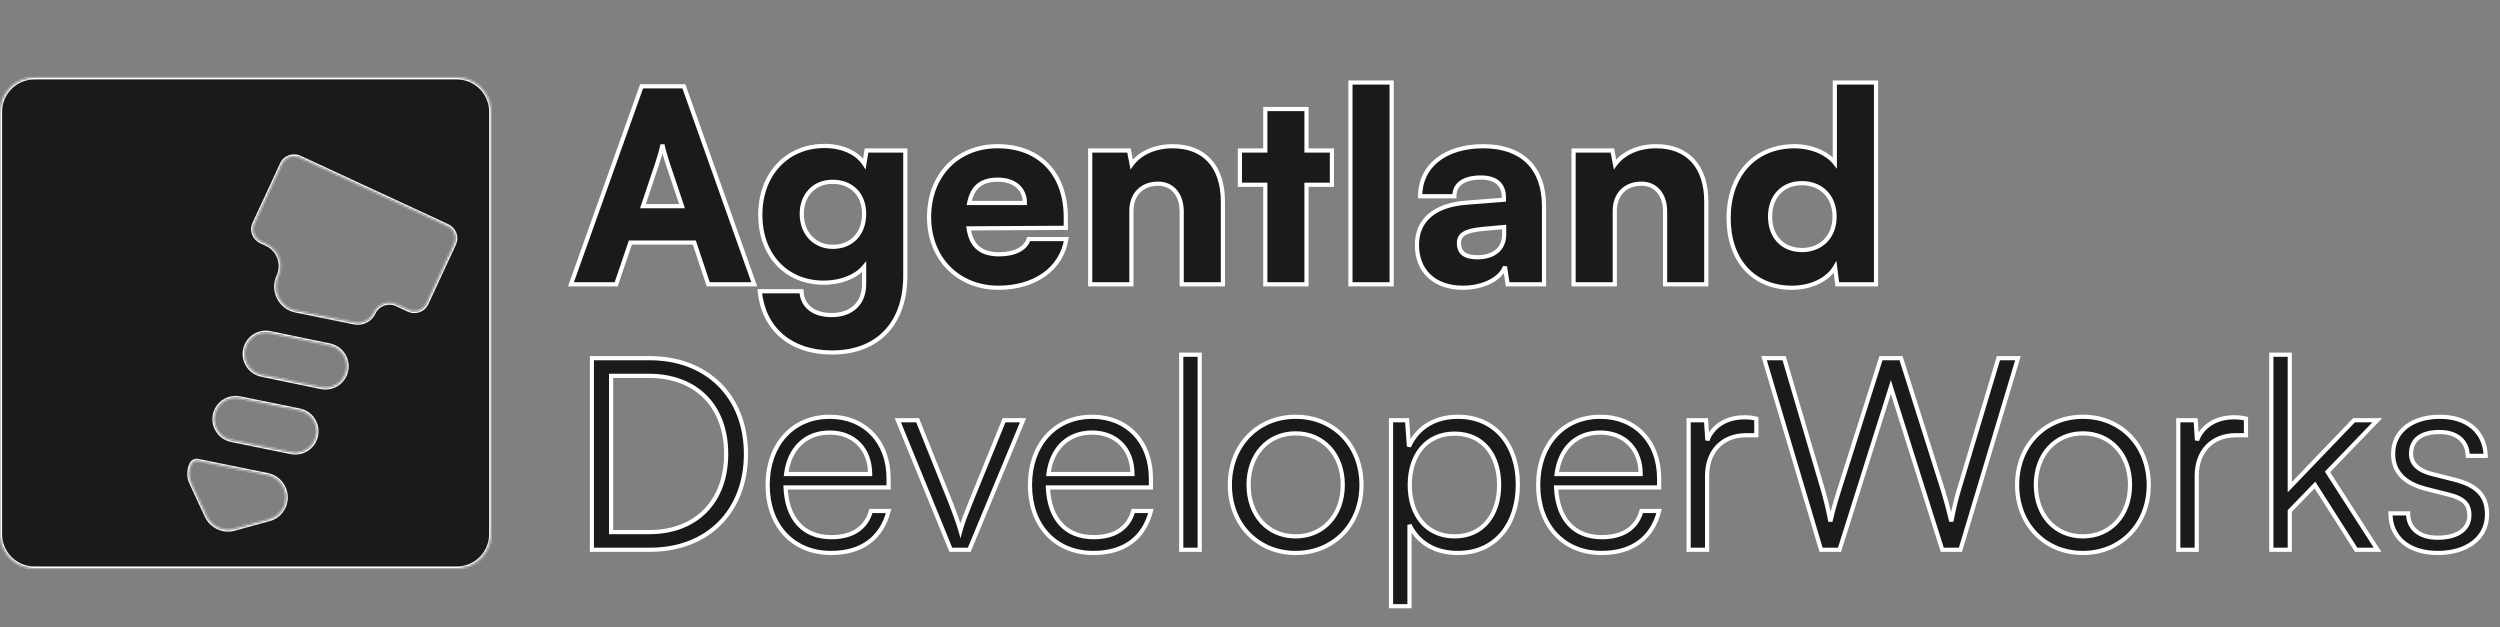
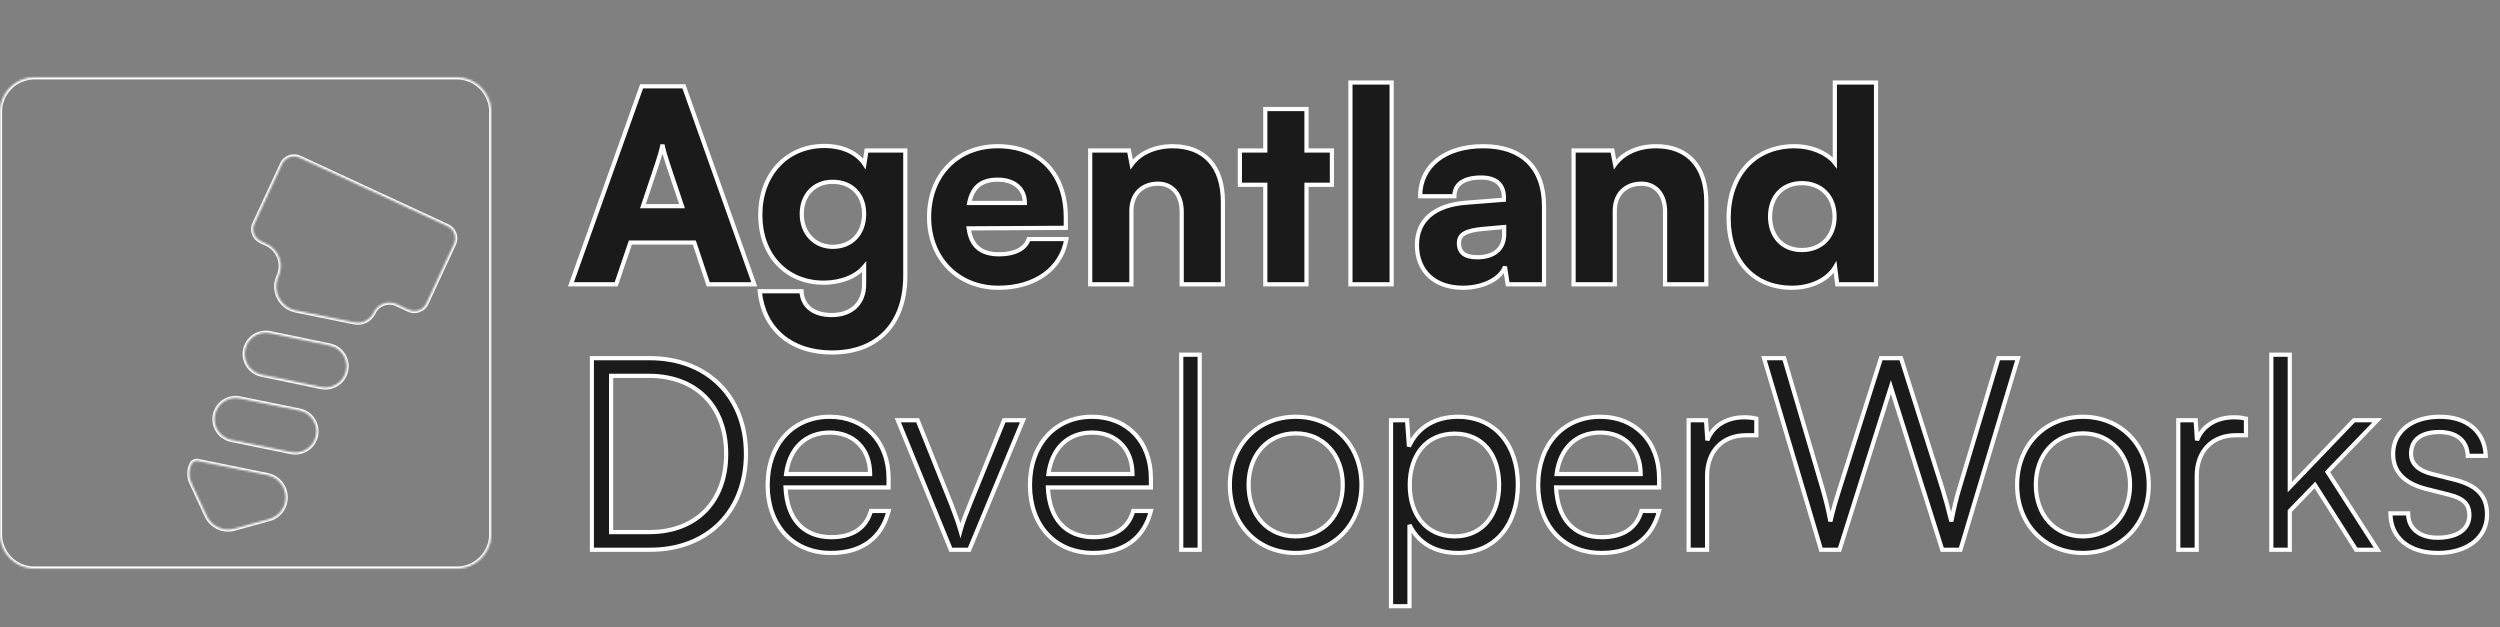
<svg xmlns="http://www.w3.org/2000/svg" width="1196" height="300" viewBox="0 0 1196 300" fill="none">
  <rect x="0" y="0" width="1196" height="300" fill="#808080" stroke="none" />
  <mask id="path-1-outside-1_188_30" maskUnits="userSpaceOnUse" x="271" y="38" width="628" height="132" fill="black">
    <rect fill="white" x="271" y="38" width="628" height="132" />
    <path d="M294.784 136H273.152L306.944 41.28H327.168L360.832 136H338.816L332.16 116.032H301.568L294.784 136ZM314.368 78.4L307.584 98.624H326.272L319.488 78.4C318.464 75.2 317.312 71.488 316.928 69.184C316.544 71.36 315.52 74.944 314.368 78.4ZM363.724 102.848C363.724 83.392 376.396 69.824 394.444 69.824C403.148 69.824 410.06 73.152 413.516 78.4L414.54 72H433.1V131.904C433.1 154.816 419.916 168.64 398.028 168.64C378.444 168.64 365.26 157.504 363.468 139.328H383.436C383.82 146.496 389.196 150.72 397.9 150.72C407.372 150.72 413.388 145.088 413.388 136V127.68C409.548 132.288 402.38 135.232 394.06 135.232C376.14 135.232 363.724 122.048 363.724 102.848ZM383.564 102.336C383.564 111.552 389.708 118.08 398.412 118.08C407.372 118.08 413.388 111.808 413.388 102.336C413.388 92.992 407.372 86.976 398.284 86.976C389.58 86.976 383.564 93.248 383.564 102.336ZM477.62 137.664C458.292 137.664 444.468 123.584 444.468 103.872C444.468 83.904 457.908 69.952 477.236 69.952C497.332 69.952 509.876 83.136 509.876 104V108.992L463.412 109.248C464.564 117.696 469.3 121.664 478.004 121.664C485.428 121.664 490.676 118.976 492.084 114.368H510.132C507.828 128.576 495.156 137.664 477.62 137.664ZM477.364 85.952C469.556 85.952 465.204 89.408 463.668 97.088H490.292C490.292 90.304 485.3 85.952 477.364 85.952ZM541.261 136H521.549V72H540.109L541.389 78.656C545.357 73.152 552.653 69.952 560.973 69.952C576.205 69.952 585.037 79.68 585.037 96.448V136H565.325V101.184C565.325 93.12 560.845 87.872 554.061 87.872C546.253 87.872 541.261 92.992 541.261 100.928V136ZM625.03 136H605.318V88.384H593.158V72H605.318V52.16H625.03V72H637.19V88.384H625.03V136ZM665.761 136H646.049V39.488H665.761V136ZM699.877 137.664C686.309 137.664 677.861 129.728 677.861 117.184C677.861 105.408 686.181 98.112 701.541 96.96L719.461 95.552V94.528C719.461 88.256 715.621 84.928 708.581 84.928C700.261 84.928 695.781 88.128 695.781 93.888H679.397C679.397 79.424 691.301 69.952 709.605 69.952C728.165 69.952 738.661 80.32 738.661 98.624V136H721.253L719.973 127.552C717.925 133.44 709.477 137.664 699.877 137.664ZM706.789 123.072C714.341 123.072 719.589 119.36 719.589 112.064V108.608L709.605 109.504C701.029 110.272 697.957 112.192 697.957 116.288C697.957 120.896 700.773 123.072 706.789 123.072ZM772.511 136H752.799V72H771.359L772.639 78.656C776.607 73.152 783.903 69.952 792.223 69.952C807.455 69.952 816.287 79.68 816.287 96.448V136H796.575V101.184C796.575 93.12 792.095 87.872 785.311 87.872C777.503 87.872 772.511 92.992 772.511 100.928V136ZM857.304 137.664C838.872 137.664 826.968 124.608 826.968 104.384C826.968 84.032 839.128 69.952 858.584 69.952C866.52 69.952 874.072 73.152 877.784 77.888V39.488H897.496V136H878.936L877.912 127.808C874.456 133.696 866.52 137.664 857.304 137.664ZM862.04 119.616C871.256 119.616 877.656 113.216 877.656 103.616C877.656 94.016 871.256 87.616 862.04 87.616C852.696 87.616 846.808 94.144 846.808 103.616C846.808 113.088 852.696 119.616 862.04 119.616Z" />
  </mask>
  <path d="M294.784 136H273.152L306.944 41.28H327.168L360.832 136H338.816L332.16 116.032H301.568L294.784 136ZM314.368 78.4L307.584 98.624H326.272L319.488 78.4C318.464 75.2 317.312 71.488 316.928 69.184C316.544 71.36 315.52 74.944 314.368 78.4ZM363.724 102.848C363.724 83.392 376.396 69.824 394.444 69.824C403.148 69.824 410.06 73.152 413.516 78.4L414.54 72H433.1V131.904C433.1 154.816 419.916 168.64 398.028 168.64C378.444 168.64 365.26 157.504 363.468 139.328H383.436C383.82 146.496 389.196 150.72 397.9 150.72C407.372 150.72 413.388 145.088 413.388 136V127.68C409.548 132.288 402.38 135.232 394.06 135.232C376.14 135.232 363.724 122.048 363.724 102.848ZM383.564 102.336C383.564 111.552 389.708 118.08 398.412 118.08C407.372 118.08 413.388 111.808 413.388 102.336C413.388 92.992 407.372 86.976 398.284 86.976C389.58 86.976 383.564 93.248 383.564 102.336ZM477.62 137.664C458.292 137.664 444.468 123.584 444.468 103.872C444.468 83.904 457.908 69.952 477.236 69.952C497.332 69.952 509.876 83.136 509.876 104V108.992L463.412 109.248C464.564 117.696 469.3 121.664 478.004 121.664C485.428 121.664 490.676 118.976 492.084 114.368H510.132C507.828 128.576 495.156 137.664 477.62 137.664ZM477.364 85.952C469.556 85.952 465.204 89.408 463.668 97.088H490.292C490.292 90.304 485.3 85.952 477.364 85.952ZM541.261 136H521.549V72H540.109L541.389 78.656C545.357 73.152 552.653 69.952 560.973 69.952C576.205 69.952 585.037 79.68 585.037 96.448V136H565.325V101.184C565.325 93.12 560.845 87.872 554.061 87.872C546.253 87.872 541.261 92.992 541.261 100.928V136ZM625.03 136H605.318V88.384H593.158V72H605.318V52.16H625.03V72H637.19V88.384H625.03V136ZM665.761 136H646.049V39.488H665.761V136ZM699.877 137.664C686.309 137.664 677.861 129.728 677.861 117.184C677.861 105.408 686.181 98.112 701.541 96.96L719.461 95.552V94.528C719.461 88.256 715.621 84.928 708.581 84.928C700.261 84.928 695.781 88.128 695.781 93.888H679.397C679.397 79.424 691.301 69.952 709.605 69.952C728.165 69.952 738.661 80.32 738.661 98.624V136H721.253L719.973 127.552C717.925 133.44 709.477 137.664 699.877 137.664ZM706.789 123.072C714.341 123.072 719.589 119.36 719.589 112.064V108.608L709.605 109.504C701.029 110.272 697.957 112.192 697.957 116.288C697.957 120.896 700.773 123.072 706.789 123.072ZM772.511 136H752.799V72H771.359L772.639 78.656C776.607 73.152 783.903 69.952 792.223 69.952C807.455 69.952 816.287 79.68 816.287 96.448V136H796.575V101.184C796.575 93.12 792.095 87.872 785.311 87.872C777.503 87.872 772.511 92.992 772.511 100.928V136ZM857.304 137.664C838.872 137.664 826.968 124.608 826.968 104.384C826.968 84.032 839.128 69.952 858.584 69.952C866.52 69.952 874.072 73.152 877.784 77.888V39.488H897.496V136H878.936L877.912 127.808C874.456 133.696 866.52 137.664 857.304 137.664ZM862.04 119.616C871.256 119.616 877.656 113.216 877.656 103.616C877.656 94.016 871.256 87.616 862.04 87.616C852.696 87.616 846.808 94.144 846.808 103.616C846.808 113.088 852.696 119.616 862.04 119.616Z" fill="#1A1A1A" />
  <path d="M294.784 136V137H295.5L295.731 136.322L294.784 136ZM273.152 136L272.21 135.664L271.734 137H273.152V136ZM306.944 41.28V40.28H306.239L306.002 40.944L306.944 41.28ZM327.168 41.28L328.11 40.945L327.874 40.28H327.168V41.28ZM360.832 136V137H362.249L361.774 135.665L360.832 136ZM338.816 136L337.867 136.316L338.095 137H338.816V136ZM332.16 116.032L333.109 115.716L332.881 115.032H332.16V116.032ZM301.568 116.032V115.032H300.852L300.621 115.71L301.568 116.032ZM314.368 78.4L315.316 78.718L315.317 78.716L314.368 78.4ZM307.584 98.624L306.636 98.306L306.194 99.624H307.584V98.624ZM326.272 98.624V99.624H327.662L327.22 98.306L326.272 98.624ZM319.488 78.4L318.535 78.705L318.54 78.718L319.488 78.4ZM316.928 69.184L317.914 69.02L315.943 69.01L316.928 69.184ZM294.784 136V135H273.152V136V137H294.784V136ZM273.152 136L274.094 136.336L307.886 41.616L306.944 41.28L306.002 40.944L272.21 135.664L273.152 136ZM306.944 41.28V42.28H327.168V41.28V40.28H306.944V41.28ZM327.168 41.28L326.226 41.615L359.89 136.335L360.832 136L361.774 135.665L328.11 40.945L327.168 41.28ZM360.832 136V135H338.816V136V137H360.832V136ZM338.816 136L339.765 135.684L333.109 115.716L332.16 116.032L331.211 116.348L337.867 136.316L338.816 136ZM332.16 116.032V115.032H301.568V116.032V117.032H332.16V116.032ZM301.568 116.032L300.621 115.71L293.837 135.678L294.784 136L295.731 136.322L302.515 116.354L301.568 116.032ZM314.368 78.4L313.42 78.082L306.636 98.306L307.584 98.624L308.532 98.942L315.316 78.718L314.368 78.4ZM307.584 98.624V99.624H326.272V98.624V97.624H307.584V98.624ZM326.272 98.624L327.22 98.306L320.436 78.082L319.488 78.4L318.54 78.718L325.324 98.942L326.272 98.624ZM319.488 78.4L320.44 78.095C319.409 74.872 318.284 71.237 317.914 69.02L316.928 69.184L315.942 69.348C316.34 71.739 317.519 75.528 318.536 78.705L319.488 78.4ZM316.928 69.184L315.943 69.01C315.573 71.111 314.568 74.638 313.419 78.084L314.368 78.4L315.317 78.716C316.472 75.25 317.515 71.609 317.913 69.358L316.928 69.184ZM413.516 78.4L412.681 78.95L414.097 81.1L414.503 78.558L413.516 78.4ZM414.54 72V71H413.687L413.553 71.842L414.54 72ZM433.1 72H434.1V71H433.1V72ZM363.468 139.328V138.328H362.365L362.473 139.426L363.468 139.328ZM383.436 139.328L384.435 139.275L384.384 138.328H383.436V139.328ZM413.388 127.68H414.388V124.918L412.62 127.04L413.388 127.68ZM363.724 102.848H364.724C364.724 93.338 367.818 85.337 373.048 79.722C378.273 74.112 385.682 70.824 394.444 70.824V69.824V68.824C385.158 68.824 377.207 72.32 371.584 78.359C365.966 84.391 362.724 92.902 362.724 102.848H363.724ZM394.444 69.824V70.824C402.915 70.824 409.46 74.06 412.681 78.95L413.516 78.4L414.351 77.85C410.66 72.244 403.381 68.824 394.444 68.824V69.824ZM413.516 78.4L414.503 78.558L415.527 72.158L414.54 72L413.553 71.842L412.529 78.242L413.516 78.4ZM414.54 72V73H433.1V72V71H414.54V72ZM433.1 72H432.1V131.904H433.1H434.1V72H433.1ZM433.1 131.904H432.1C432.1 143.171 428.861 152.084 423.049 158.174C417.242 164.258 408.757 167.64 398.028 167.64V168.64V169.64C409.187 169.64 418.238 166.11 424.495 159.554C430.747 153.004 434.1 143.549 434.1 131.904H433.1ZM398.028 168.64V167.64C388.425 167.64 380.476 164.912 374.722 160.037C368.975 155.168 365.337 148.09 364.463 139.23L363.468 139.328L362.473 139.426C363.391 148.742 367.241 156.32 373.43 161.563C379.612 166.8 388.047 169.64 398.028 169.64V168.64ZM363.468 139.328V140.328H383.436V139.328V138.328H363.468V139.328ZM383.436 139.328L382.437 139.382C382.643 143.224 384.201 146.35 386.93 148.498C389.636 150.628 393.397 151.72 397.9 151.72V150.72V149.72C393.699 149.72 390.42 148.7 388.166 146.926C385.935 145.17 384.613 142.6 384.435 139.275L383.436 139.328ZM397.9 150.72V151.72C402.833 151.72 406.971 150.251 409.883 147.494C412.802 144.732 414.388 140.772 414.388 136H413.388H412.388C412.388 140.316 410.966 143.716 408.509 146.042C406.045 148.373 402.439 149.72 397.9 149.72V150.72ZM413.388 136H414.388V127.68H413.388H412.388V136H413.388ZM413.388 127.68L412.62 127.04C409.023 131.355 402.179 134.232 394.06 134.232V135.232V136.232C402.581 136.232 410.073 133.221 414.156 128.32L413.388 127.68ZM394.06 135.232V134.232C385.356 134.232 378.043 131.036 372.901 125.556C367.755 120.071 364.724 112.231 364.724 102.848H363.724H362.724C362.724 112.665 365.901 121.017 371.443 126.924C376.989 132.836 384.844 136.232 394.06 136.232V135.232ZM383.564 102.336H382.564C382.564 107.168 384.178 111.359 386.996 114.35C389.819 117.345 393.799 119.08 398.412 119.08V118.08V117.08C394.321 117.08 390.877 115.551 388.452 112.978C386.022 110.401 384.564 106.72 384.564 102.336H383.564ZM398.412 118.08V119.08C403.134 119.08 407.15 117.422 409.984 114.45C412.813 111.483 414.388 107.285 414.388 102.336H413.388H412.388C412.388 106.859 410.955 110.533 408.536 113.07C406.122 115.602 402.65 117.08 398.412 117.08V118.08ZM413.388 102.336H414.388C414.388 97.446 412.81 93.338 409.955 90.449C407.1 87.559 403.054 85.976 398.284 85.976V86.976V87.976C402.602 87.976 406.108 89.401 408.533 91.855C410.958 94.31 412.388 97.882 412.388 102.336H413.388ZM398.284 86.976V85.976C393.683 85.976 389.734 87.639 386.938 90.556C384.145 93.47 382.564 97.569 382.564 102.336H383.564H384.564C384.564 98.016 385.991 94.434 388.382 91.94C390.77 89.449 394.181 87.976 398.284 87.976V86.976ZM509.876 108.992L509.882 109.992L510.876 109.987V108.992H509.876ZM463.412 109.248L463.406 108.248L462.267 108.254L462.421 109.383L463.412 109.248ZM492.084 114.368V113.368H491.344L491.128 114.076L492.084 114.368ZM510.132 114.368L511.119 114.528L511.307 113.368H510.132V114.368ZM463.668 97.088L462.687 96.892L462.448 98.088H463.668V97.088ZM490.292 97.088V98.088H491.292V97.088H490.292ZM477.62 137.664V136.664C458.862 136.664 445.468 123.05 445.468 103.872H444.468H443.468C443.468 124.118 457.722 138.664 477.62 138.664V137.664ZM444.468 103.872H445.468C445.468 94.116 448.748 85.895 454.324 80.118C459.896 74.345 467.822 70.952 477.236 70.952V69.952V68.952C467.322 68.952 458.864 72.535 452.885 78.73C446.908 84.921 443.468 93.66 443.468 103.872H444.468ZM477.236 69.952V70.952C487.059 70.952 494.941 74.168 500.369 79.843C505.803 85.523 508.876 93.768 508.876 104H509.876H510.876C510.876 93.368 507.677 84.589 501.815 78.461C495.947 72.328 487.509 68.952 477.236 68.952V69.952ZM509.876 104H508.876V108.992H509.876H510.876V104H509.876ZM509.876 108.992L509.87 107.992L463.406 108.248L463.412 109.248L463.418 110.248L509.882 109.992L509.876 108.992ZM463.412 109.248L462.421 109.383C463.019 113.764 464.567 117.13 467.229 119.387C469.887 121.639 473.509 122.664 478.004 122.664V121.664V120.664C473.795 120.664 470.697 119.705 468.523 117.861C466.353 116.022 464.957 113.18 464.403 109.113L463.412 109.248ZM478.004 121.664V122.664C485.574 122.664 491.435 119.915 493.04 114.66L492.084 114.368L491.128 114.076C489.917 118.037 485.282 120.664 478.004 120.664V121.664ZM492.084 114.368V115.368H510.132V114.368V113.368H492.084V114.368ZM510.132 114.368L509.145 114.208C506.942 127.795 494.818 136.664 477.62 136.664V137.664V138.664C495.494 138.664 508.714 129.357 511.119 114.528L510.132 114.368ZM477.364 85.952V84.952C473.319 84.952 470.027 85.847 467.535 87.862C465.041 89.879 463.485 92.906 462.687 96.892L463.668 97.088L464.649 97.284C465.387 93.59 466.775 91.049 468.793 89.418C470.813 87.784 473.601 86.952 477.364 86.952V85.952ZM463.668 97.088V98.088H490.292V97.088V96.088H463.668V97.088ZM490.292 97.088H491.292C491.292 93.434 489.938 90.363 487.458 88.219C484.993 86.089 481.508 84.952 477.364 84.952V85.952V86.952C481.156 86.952 484.135 87.991 486.15 89.733C488.15 91.461 489.292 93.958 489.292 97.088H490.292ZM541.261 136V137H542.261V136H541.261ZM521.549 136H520.549V137H521.549V136ZM521.549 72V71H520.549V72H521.549ZM540.109 72L541.091 71.811L540.935 71H540.109V72ZM541.389 78.656L540.407 78.845L540.845 81.121L542.2 79.241L541.389 78.656ZM585.037 136V137H586.037V136H585.037ZM565.325 136H564.325V137H565.325V136ZM541.261 136V135H521.549V136V137H541.261V136ZM521.549 136H522.549V72H521.549H520.549V136H521.549ZM521.549 72V73H540.109V72V71H521.549V72ZM540.109 72L539.127 72.189L540.407 78.845L541.389 78.656L542.371 78.467L541.091 71.811L540.109 72ZM541.389 78.656L542.2 79.241C545.934 74.062 552.886 70.952 560.973 70.952V69.952V68.952C552.42 68.952 544.78 72.242 540.578 78.071L541.389 78.656ZM560.973 69.952V70.952C568.369 70.952 574.092 73.306 577.977 77.584C581.874 81.876 584.037 88.231 584.037 96.448H585.037H586.037C586.037 87.897 583.784 81.004 579.457 76.24C575.118 71.462 568.809 68.952 560.973 68.952V69.952ZM585.037 96.448H584.037V136H585.037H586.037V96.448H585.037ZM585.037 136V135H565.325V136V137H585.037V136ZM565.325 136H566.325V101.184H565.325H564.325V136H565.325ZM565.325 101.184H566.325C566.325 96.973 565.155 93.398 563 90.857C560.831 88.301 557.73 86.872 554.061 86.872V87.872V88.872C557.176 88.872 559.707 90.067 561.474 92.151C563.255 94.25 564.325 97.331 564.325 101.184H565.325ZM554.061 87.872V86.872C549.933 86.872 546.46 88.231 544.018 90.725C541.579 93.216 540.261 96.748 540.261 100.928H541.261H542.261C542.261 97.172 543.439 94.176 545.448 92.124C547.454 90.073 550.381 88.872 554.061 88.872V87.872ZM541.261 100.928H540.261V136H541.261H542.261V100.928H541.261ZM625.03 136V137H626.03V136H625.03ZM605.318 136H604.318V137H605.318V136ZM605.318 88.384H606.318V87.384H605.318V88.384ZM593.158 88.384H592.158V89.384H593.158V88.384ZM593.158 72V71H592.158V72H593.158ZM605.318 72V73H606.318V72H605.318ZM605.318 52.16V51.16H604.318V52.16H605.318ZM625.03 52.16H626.03V51.16H625.03V52.16ZM625.03 72H624.03V73H625.03V72ZM637.19 72H638.19V71H637.19V72ZM637.19 88.384V89.384H638.19V88.384H637.19ZM625.03 88.384V87.384H624.03V88.384H625.03ZM625.03 136V135H605.318V136V137H625.03V136ZM605.318 136H606.318V88.384H605.318H604.318V136H605.318ZM605.318 88.384V87.384H593.158V88.384V89.384H605.318V88.384ZM593.158 88.384H594.158V72H593.158H592.158V88.384H593.158ZM593.158 72V73H605.318V72V71H593.158V72ZM605.318 72H606.318V52.16H605.318H604.318V72H605.318ZM605.318 52.16V53.16H625.03V52.16V51.16H605.318V52.16ZM625.03 52.16H624.03V72H625.03H626.03V52.16H625.03ZM625.03 72V73H637.19V72V71H625.03V72ZM637.19 72H636.19V88.384H637.19H638.19V72H637.19ZM637.19 88.384V87.384H625.03V88.384V89.384H637.19V88.384ZM625.03 88.384H624.03V136H625.03H626.03V88.384H625.03ZM665.761 136V137H666.761V136H665.761ZM646.049 136H645.049V137H646.049V136ZM646.049 39.488V38.488H645.049V39.488H646.049ZM665.761 39.488H666.761V38.488H665.761V39.488ZM665.761 136V135H646.049V136V137H665.761V136ZM646.049 136H647.049V39.488H646.049H645.049V136H646.049ZM646.049 39.488V40.488H665.761V39.488V38.488H646.049V39.488ZM665.761 39.488H664.761V136H665.761H666.761V39.488H665.761ZM701.541 96.96L701.616 97.957L701.619 97.957L701.541 96.96ZM719.461 95.552L719.539 96.549L720.461 96.477V95.552H719.461ZM695.781 93.888V94.888H696.781V93.888H695.781ZM679.397 93.888H678.397V94.888H679.397V93.888ZM738.661 136V137H739.661V136H738.661ZM721.253 136L720.264 136.15L720.393 137H721.253V136ZM719.973 127.552L720.962 127.402L719.029 127.223L719.973 127.552ZM719.589 108.608H720.589V107.514L719.5 107.612L719.589 108.608ZM709.605 109.504L709.694 110.5L709.694 110.5L709.605 109.504ZM699.877 137.664V136.664C693.286 136.664 688.046 134.739 684.463 131.397C680.888 128.062 678.861 123.223 678.861 117.184H677.861H676.861C676.861 123.689 679.058 129.09 683.099 132.859C687.132 136.621 692.9 138.664 699.877 138.664V137.664ZM677.861 117.184H678.861C678.861 111.554 680.838 107.076 684.593 103.846C688.377 100.592 694.064 98.524 701.616 97.957L701.541 96.96L701.466 95.963C693.658 96.548 687.505 98.704 683.289 102.33C679.044 105.98 676.861 111.038 676.861 117.184H677.861ZM701.541 96.96L701.619 97.957L719.539 96.549L719.461 95.552L719.383 94.555L701.463 95.963L701.541 96.96ZM719.461 95.552H720.461V94.528H719.461H718.461V95.552H719.461ZM719.461 94.528H720.461C720.461 91.182 719.429 88.476 717.321 86.625C715.234 84.792 712.243 83.928 708.581 83.928V84.928V85.928C711.96 85.928 714.408 86.728 716.001 88.127C717.573 89.508 718.461 91.602 718.461 94.528H719.461ZM708.581 84.928V83.928C704.317 83.928 700.882 84.744 698.486 86.43C696.037 88.153 694.781 90.711 694.781 93.888H695.781H696.781C696.781 91.305 697.765 89.383 699.637 88.066C701.56 86.712 704.525 85.928 708.581 85.928V84.928ZM695.781 93.888V92.888H679.397V93.888V94.888H695.781V93.888ZM679.397 93.888H680.397C680.397 86.957 683.237 81.263 688.258 77.279C693.302 73.278 700.616 70.952 709.605 70.952V69.952V68.952C700.29 68.952 692.5 71.362 687.016 75.713C681.509 80.081 678.397 86.355 678.397 93.888H679.397ZM709.605 69.952V70.952C718.703 70.952 725.684 73.49 730.391 78.136C735.095 82.779 737.661 89.661 737.661 98.624H738.661H739.661C739.661 89.283 736.979 81.829 731.796 76.712C726.614 71.598 719.067 68.952 709.605 68.952V69.952ZM738.661 98.624H737.661V136H738.661H739.661V98.624H738.661ZM738.661 136V135H721.253V136V137H738.661V136ZM721.253 136L722.242 135.85L720.962 127.402L719.973 127.552L718.984 127.702L720.264 136.15L721.253 136ZM719.973 127.552L719.029 127.223C718.119 129.837 715.738 132.2 712.308 133.922C708.894 135.637 704.538 136.664 699.877 136.664V137.664V138.664C704.816 138.664 709.484 137.579 713.206 135.71C716.912 133.848 719.779 131.155 720.918 127.881L719.973 127.552ZM706.789 123.072V124.072C710.715 124.072 714.165 123.108 716.653 121.079C719.17 119.026 720.589 115.974 720.589 112.064H719.589H718.589C718.589 115.45 717.384 117.902 715.389 119.529C713.365 121.18 710.415 122.072 706.789 122.072V123.072ZM719.589 112.064H720.589V108.608H719.589H718.589V112.064H719.589ZM719.589 108.608L719.5 107.612L709.516 108.508L709.605 109.504L709.694 110.5L719.678 109.604L719.589 108.608ZM709.605 109.504L709.516 108.508C705.208 108.894 702.102 109.578 700.056 110.787C699.01 111.406 698.218 112.175 697.695 113.126C697.173 114.075 696.957 115.138 696.957 116.288H697.957H698.957C698.957 115.39 699.125 114.677 699.447 114.09C699.768 113.505 700.28 112.978 701.074 112.509C702.708 111.542 705.426 110.882 709.694 110.5L709.605 109.504ZM697.957 116.288H696.957C696.957 118.808 697.739 120.84 699.507 122.201C701.22 123.518 703.693 124.072 706.789 124.072V123.072V122.072C703.869 122.072 701.926 121.538 700.727 120.615C699.583 119.736 698.957 118.376 698.957 116.288H697.957ZM772.511 136V137H773.511V136H772.511ZM752.799 136H751.799V137H752.799V136ZM752.799 72V71H751.799V72H752.799ZM771.359 72L772.341 71.811L772.185 71H771.359V72ZM772.639 78.656L771.657 78.845L772.095 81.121L773.45 79.241L772.639 78.656ZM816.287 136V137H817.287V136H816.287ZM796.575 136H795.575V137H796.575V136ZM772.511 136V135H752.799V136V137H772.511V136ZM752.799 136H753.799V72H752.799H751.799V136H752.799ZM752.799 72V73H771.359V72V71H752.799V72ZM771.359 72L770.377 72.189L771.657 78.845L772.639 78.656L773.621 78.467L772.341 71.811L771.359 72ZM772.639 78.656L773.45 79.241C777.184 74.062 784.136 70.952 792.223 70.952V69.952V68.952C783.67 68.952 776.03 72.242 771.828 78.071L772.639 78.656ZM792.223 69.952V70.952C799.619 70.952 805.342 73.306 809.227 77.584C813.124 81.876 815.287 88.231 815.287 96.448H816.287H817.287C817.287 87.897 815.034 81.004 810.707 76.24C806.368 71.462 800.06 68.952 792.223 68.952V69.952ZM816.287 96.448H815.287V136H816.287H817.287V96.448H816.287ZM816.287 136V135H796.575V136V137H816.287V136ZM796.575 136H797.575V101.184H796.575H795.575V136H796.575ZM796.575 101.184H797.575C797.575 96.973 796.405 93.398 794.25 90.857C792.081 88.301 788.98 86.872 785.311 86.872V87.872V88.872C788.426 88.872 790.957 90.067 792.724 92.151C794.505 94.25 795.575 97.331 795.575 101.184H796.575ZM785.311 87.872V86.872C781.183 86.872 777.71 88.231 775.268 90.725C772.829 93.216 771.511 96.748 771.511 100.928H772.511H773.511C773.511 97.172 774.689 94.176 776.698 92.124C778.704 90.073 781.631 88.872 785.311 88.872V87.872ZM772.511 100.928H771.511V136H772.511H773.511V100.928H772.511ZM877.784 77.888L876.997 78.505L878.784 80.785V77.888H877.784ZM877.784 39.488V38.488H876.784V39.488H877.784ZM897.496 39.488H898.496V38.488H897.496V39.488ZM897.496 136V137H898.496V136H897.496ZM878.936 136L877.944 136.124L878.053 137H878.936V136ZM877.912 127.808L878.904 127.684L878.539 124.764L877.05 127.302L877.912 127.808ZM857.304 137.664V136.664C848.336 136.664 841.032 133.495 835.963 127.934C830.885 122.364 827.968 114.303 827.968 104.384H826.968H825.968C825.968 114.689 829.003 123.268 834.485 129.282C839.976 135.305 847.84 138.664 857.304 138.664V137.664ZM826.968 104.384H827.968C827.968 94.404 830.948 86.051 836.222 80.206C841.487 74.372 849.111 70.952 858.584 70.952V69.952V68.952C848.601 68.952 840.417 72.572 834.738 78.866C829.068 85.149 825.968 94.012 825.968 104.384H826.968ZM858.584 69.952V70.952C866.305 70.952 873.525 74.075 876.997 78.505L877.784 77.888L878.571 77.271C874.619 72.229 866.735 68.952 858.584 68.952V69.952ZM877.784 77.888H878.784V39.488H877.784H876.784V77.888H877.784ZM877.784 39.488V40.488H897.496V39.488V38.488H877.784V39.488ZM897.496 39.488H896.496V136H897.496H898.496V39.488H897.496ZM897.496 136V135H878.936V136V137H897.496V136ZM878.936 136L879.928 135.876L878.904 127.684L877.912 127.808L876.92 127.932L877.944 136.124L878.936 136ZM877.912 127.808L877.05 127.302C873.824 132.798 866.278 136.664 857.304 136.664V137.664V138.664C866.762 138.664 875.089 134.594 878.774 128.314L877.912 127.808ZM862.04 119.616V120.616C866.886 120.616 871.057 118.929 874.017 115.917C876.976 112.906 878.656 108.643 878.656 103.616H877.656H876.656C876.656 108.189 875.136 111.926 872.591 114.515C870.047 117.103 866.41 118.616 862.04 118.616V119.616ZM877.656 103.616H878.656C878.656 98.589 876.976 94.326 874.017 91.315C871.057 88.303 866.886 86.616 862.04 86.616V87.616V88.616C866.41 88.616 870.047 90.129 872.591 92.717C875.136 95.306 876.656 99.043 876.656 103.616H877.656ZM862.04 87.616V86.616C857.124 86.616 853.041 88.34 850.19 91.38C847.347 94.413 845.808 98.673 845.808 103.616H846.808H847.808C847.808 99.087 849.213 95.347 851.65 92.748C854.079 90.156 857.612 88.616 862.04 88.616V87.616ZM846.808 103.616H845.808C845.808 108.559 847.347 112.819 850.19 115.852C853.041 118.892 857.124 120.616 862.04 120.616V119.616V118.616C857.612 118.616 854.079 117.076 851.65 114.484C849.213 111.885 847.808 108.145 847.808 103.616H846.808Z" fill="white" mask="url(#path-1-outside-1_188_30)" />
  <mask id="path-3-outside-2_188_30" maskUnits="userSpaceOnUse" x="282" y="168" width="909" height="124" fill="black">
    <rect fill="white" x="282" y="168" width="909" height="124" />
-     <path d="M311.04 263H283.136V171.352H310.784C338.432 171.352 356.864 189.784 356.864 217.176C356.864 244.568 338.56 263 311.04 263ZM310.4 179.8H292.352V254.552H310.656C333.056 254.552 347.392 239.96 347.392 217.176C347.392 194.264 333.056 179.8 310.4 179.8ZM397.575 264.536C379.399 264.536 367.239 251.48 367.239 232.024C367.239 212.696 379.271 199.384 396.935 199.384C413.703 199.384 425.095 211.288 425.095 228.824V233.176H375.815C376.455 248.28 384.391 256.984 397.703 256.984C407.815 256.984 414.343 252.632 416.647 244.44H425.095C421.767 257.496 412.167 264.536 397.575 264.536ZM396.935 206.936C385.287 206.936 377.607 214.616 376.071 226.776H416.263C416.263 214.872 408.583 206.936 396.935 206.936ZM454.871 263L429.527 201.048H438.999L454.999 240.984C456.663 245.464 458.327 249.688 459.479 253.784C460.631 249.56 462.295 245.464 464.087 240.984L480.343 201.048H489.431L463.703 263H454.871ZM523.075 264.536C504.899 264.536 492.739 251.48 492.739 232.024C492.739 212.696 504.771 199.384 522.435 199.384C539.203 199.384 550.595 211.288 550.595 228.824V233.176H501.315C501.955 248.28 509.891 256.984 523.203 256.984C533.315 256.984 539.843 252.632 542.147 244.44H550.595C547.267 257.496 537.667 264.536 523.075 264.536ZM522.435 206.936C510.787 206.936 503.107 214.616 501.571 226.776H541.763C541.763 214.872 534.083 206.936 522.435 206.936ZM573.932 263H565.1V169.688H573.932V263ZM588.364 232.024C588.364 213.08 601.676 199.384 619.852 199.384C638.028 199.384 651.34 213.08 651.34 232.024C651.34 250.84 638.028 264.536 619.852 264.536C601.676 264.536 588.364 250.84 588.364 232.024ZM597.324 231.896C597.324 246.488 606.54 256.6 619.852 256.6C633.036 256.6 642.38 246.488 642.38 231.896C642.38 217.56 633.036 207.32 619.852 207.32C606.54 207.32 597.324 217.56 597.324 231.896ZM665.466 290.008V201.048H673.146L674.042 213.592C678.394 203.992 687.098 199.384 697.466 199.384C715.386 199.384 726.138 213.08 726.138 231.768C726.138 250.456 715.77 264.536 697.466 264.536C686.97 264.536 678.65 260.056 674.298 251.096V290.008H665.466ZM674.426 232.024C674.426 246.232 682.362 256.6 695.93 256.6C709.37 256.6 717.178 246.232 717.178 232.024C717.178 217.688 709.37 207.448 695.93 207.448C682.362 207.448 674.426 217.688 674.426 232.024ZM766.2 264.536C748.024 264.536 735.864 251.48 735.864 232.024C735.864 212.696 747.896 199.384 765.56 199.384C782.328 199.384 793.72 211.288 793.72 228.824V233.176H744.44C745.08 248.28 753.016 256.984 766.328 256.984C776.44 256.984 782.968 252.632 785.272 244.44H793.72C790.392 257.496 780.792 264.536 766.2 264.536ZM765.56 206.936C753.912 206.936 746.232 214.616 744.696 226.776H784.888C784.888 214.872 777.208 206.936 765.56 206.936ZM840.225 200.28V208.216H835.361C823.969 208.216 816.673 215.896 816.673 227.672V263H807.841V201.048H816.161L816.801 210.648C819.233 203.992 825.761 199.64 834.465 199.64C836.385 199.64 838.049 199.768 840.225 200.28ZM871.184 263L843.92 171.352H853.52L872.08 234.328C873.36 238.808 874.512 243.416 875.664 249.432C877.2 242.776 878.48 238.808 879.888 234.328L899.856 171.352H909.456L929.424 234.328C930.832 238.936 932.112 243.544 933.52 249.432C934.928 242.392 936.08 237.912 937.104 234.456L956.048 171.352H965.392L937.872 263H929.168L904.592 185.176L880.016 263H871.184ZM964.989 232.024C964.989 213.08 978.301 199.384 996.477 199.384C1014.65 199.384 1027.97 213.08 1027.97 232.024C1027.97 250.84 1014.65 264.536 996.477 264.536C978.301 264.536 964.989 250.84 964.989 232.024ZM973.949 231.896C973.949 246.488 983.165 256.6 996.477 256.6C1009.66 256.6 1019.01 246.488 1019.01 231.896C1019.01 217.56 1009.66 207.32 996.477 207.32C983.165 207.32 973.949 217.56 973.949 231.896ZM1074.48 200.28V208.216H1069.61C1058.22 208.216 1050.92 215.896 1050.92 227.672V263H1042.09V201.048H1050.41L1051.05 210.648C1053.48 203.992 1060.01 199.64 1068.72 199.64C1070.64 199.64 1072.3 199.768 1074.48 200.28ZM1095.43 263H1086.6V169.688H1095.43V233.048L1126.15 201.048H1137.29L1113.48 225.752L1137.42 263H1127.18L1107.46 232.024L1095.43 244.44V263ZM1143.59 245.592H1152.04C1152.04 252.76 1157.42 257.24 1166.12 257.24C1175.72 257.24 1181.35 253.144 1181.35 246.488C1181.35 241.368 1178.79 238.424 1171.5 236.632L1160.87 233.944C1150.12 231.256 1144.87 225.624 1144.87 217.176C1144.87 206.296 1153.96 199.384 1167.27 199.384C1180.33 199.384 1188.78 206.552 1189.16 218.072H1180.59C1180.33 210.904 1175.34 206.68 1167.02 206.68C1158.31 206.68 1153.45 210.392 1153.45 217.048C1153.45 221.784 1156.78 225.112 1163.56 226.776L1174.19 229.464C1184.94 232.152 1189.8 237.144 1189.8 246.104C1189.8 257.24 1180.33 264.536 1166.25 264.536C1152.3 264.536 1143.59 257.112 1143.59 245.592Z" />
+     <path d="M311.04 263H283.136V171.352H310.784C338.432 171.352 356.864 189.784 356.864 217.176C356.864 244.568 338.56 263 311.04 263ZM310.4 179.8H292.352V254.552H310.656C333.056 254.552 347.392 239.96 347.392 217.176C347.392 194.264 333.056 179.8 310.4 179.8ZM397.575 264.536C379.399 264.536 367.239 251.48 367.239 232.024C367.239 212.696 379.271 199.384 396.935 199.384C413.703 199.384 425.095 211.288 425.095 228.824V233.176H375.815C376.455 248.28 384.391 256.984 397.703 256.984C407.815 256.984 414.343 252.632 416.647 244.44H425.095C421.767 257.496 412.167 264.536 397.575 264.536ZM396.935 206.936C385.287 206.936 377.607 214.616 376.071 226.776H416.263C416.263 214.872 408.583 206.936 396.935 206.936ZM454.871 263L429.527 201.048H438.999L454.999 240.984C456.663 245.464 458.327 249.688 459.479 253.784C460.631 249.56 462.295 245.464 464.087 240.984L480.343 201.048H489.431L463.703 263H454.871ZM523.075 264.536C504.899 264.536 492.739 251.48 492.739 232.024C492.739 212.696 504.771 199.384 522.435 199.384C539.203 199.384 550.595 211.288 550.595 228.824V233.176H501.315C501.955 248.28 509.891 256.984 523.203 256.984C533.315 256.984 539.843 252.632 542.147 244.44H550.595C547.267 257.496 537.667 264.536 523.075 264.536ZM522.435 206.936C510.787 206.936 503.107 214.616 501.571 226.776H541.763C541.763 214.872 534.083 206.936 522.435 206.936ZM573.932 263H565.1V169.688H573.932V263ZM588.364 232.024C588.364 213.08 601.676 199.384 619.852 199.384C638.028 199.384 651.34 213.08 651.34 232.024C651.34 250.84 638.028 264.536 619.852 264.536C601.676 264.536 588.364 250.84 588.364 232.024ZM597.324 231.896C597.324 246.488 606.54 256.6 619.852 256.6C633.036 256.6 642.38 246.488 642.38 231.896C642.38 217.56 633.036 207.32 619.852 207.32C606.54 207.32 597.324 217.56 597.324 231.896ZM665.466 290.008V201.048H673.146L674.042 213.592C678.394 203.992 687.098 199.384 697.466 199.384C715.386 199.384 726.138 213.08 726.138 231.768C726.138 250.456 715.77 264.536 697.466 264.536C686.97 264.536 678.65 260.056 674.298 251.096V290.008H665.466ZM674.426 232.024C674.426 246.232 682.362 256.6 695.93 256.6C709.37 256.6 717.178 246.232 717.178 232.024C717.178 217.688 709.37 207.448 695.93 207.448C682.362 207.448 674.426 217.688 674.426 232.024ZM766.2 264.536C748.024 264.536 735.864 251.48 735.864 232.024C735.864 212.696 747.896 199.384 765.56 199.384C782.328 199.384 793.72 211.288 793.72 228.824V233.176H744.44C745.08 248.28 753.016 256.984 766.328 256.984C776.44 256.984 782.968 252.632 785.272 244.44H793.72C790.392 257.496 780.792 264.536 766.2 264.536ZM765.56 206.936C753.912 206.936 746.232 214.616 744.696 226.776H784.888C784.888 214.872 777.208 206.936 765.56 206.936ZM840.225 200.28V208.216H835.361C823.969 208.216 816.673 215.896 816.673 227.672V263H807.841V201.048H816.161L816.801 210.648C819.233 203.992 825.761 199.64 834.465 199.64C836.385 199.64 838.049 199.768 840.225 200.28ZM871.184 263L843.92 171.352H853.52L872.08 234.328C873.36 238.808 874.512 243.416 875.664 249.432C877.2 242.776 878.48 238.808 879.888 234.328L899.856 171.352H909.456L929.424 234.328C930.832 238.936 932.112 243.544 933.52 249.432C934.928 242.392 936.08 237.912 937.104 234.456L956.048 171.352H965.392L937.872 263H929.168L904.592 185.176L880.016 263H871.184ZM964.989 232.024C964.989 213.08 978.301 199.384 996.477 199.384C1014.65 199.384 1027.97 213.08 1027.97 232.024C1027.97 250.84 1014.65 264.536 996.477 264.536C978.301 264.536 964.989 250.84 964.989 232.024ZM973.949 231.896C973.949 246.488 983.165 256.6 996.477 256.6C1009.66 256.6 1019.01 246.488 1019.01 231.896C1019.01 217.56 1009.66 207.32 996.477 207.32C983.165 207.32 973.949 217.56 973.949 231.896ZM1074.48 200.28V208.216H1069.61C1058.22 208.216 1050.92 215.896 1050.92 227.672V263H1042.09V201.048L1051.05 210.648C1053.48 203.992 1060.01 199.64 1068.72 199.64C1070.64 199.64 1072.3 199.768 1074.48 200.28ZM1095.43 263H1086.6V169.688H1095.43V233.048L1126.15 201.048H1137.29L1113.48 225.752L1137.42 263H1127.18L1107.46 232.024L1095.43 244.44V263ZM1143.59 245.592H1152.04C1152.04 252.76 1157.42 257.24 1166.12 257.24C1175.72 257.24 1181.35 253.144 1181.35 246.488C1181.35 241.368 1178.79 238.424 1171.5 236.632L1160.87 233.944C1150.12 231.256 1144.87 225.624 1144.87 217.176C1144.87 206.296 1153.96 199.384 1167.27 199.384C1180.33 199.384 1188.78 206.552 1189.16 218.072H1180.59C1180.33 210.904 1175.34 206.68 1167.02 206.68C1158.31 206.68 1153.45 210.392 1153.45 217.048C1153.45 221.784 1156.78 225.112 1163.56 226.776L1174.19 229.464C1184.94 232.152 1189.8 237.144 1189.8 246.104C1189.8 257.24 1180.33 264.536 1166.25 264.536C1152.3 264.536 1143.59 257.112 1143.59 245.592Z" />
  </mask>
  <path d="M311.04 263H283.136V171.352H310.784C338.432 171.352 356.864 189.784 356.864 217.176C356.864 244.568 338.56 263 311.04 263ZM310.4 179.8H292.352V254.552H310.656C333.056 254.552 347.392 239.96 347.392 217.176C347.392 194.264 333.056 179.8 310.4 179.8ZM397.575 264.536C379.399 264.536 367.239 251.48 367.239 232.024C367.239 212.696 379.271 199.384 396.935 199.384C413.703 199.384 425.095 211.288 425.095 228.824V233.176H375.815C376.455 248.28 384.391 256.984 397.703 256.984C407.815 256.984 414.343 252.632 416.647 244.44H425.095C421.767 257.496 412.167 264.536 397.575 264.536ZM396.935 206.936C385.287 206.936 377.607 214.616 376.071 226.776H416.263C416.263 214.872 408.583 206.936 396.935 206.936ZM454.871 263L429.527 201.048H438.999L454.999 240.984C456.663 245.464 458.327 249.688 459.479 253.784C460.631 249.56 462.295 245.464 464.087 240.984L480.343 201.048H489.431L463.703 263H454.871ZM523.075 264.536C504.899 264.536 492.739 251.48 492.739 232.024C492.739 212.696 504.771 199.384 522.435 199.384C539.203 199.384 550.595 211.288 550.595 228.824V233.176H501.315C501.955 248.28 509.891 256.984 523.203 256.984C533.315 256.984 539.843 252.632 542.147 244.44H550.595C547.267 257.496 537.667 264.536 523.075 264.536ZM522.435 206.936C510.787 206.936 503.107 214.616 501.571 226.776H541.763C541.763 214.872 534.083 206.936 522.435 206.936ZM573.932 263H565.1V169.688H573.932V263ZM588.364 232.024C588.364 213.08 601.676 199.384 619.852 199.384C638.028 199.384 651.34 213.08 651.34 232.024C651.34 250.84 638.028 264.536 619.852 264.536C601.676 264.536 588.364 250.84 588.364 232.024ZM597.324 231.896C597.324 246.488 606.54 256.6 619.852 256.6C633.036 256.6 642.38 246.488 642.38 231.896C642.38 217.56 633.036 207.32 619.852 207.32C606.54 207.32 597.324 217.56 597.324 231.896ZM665.466 290.008V201.048H673.146L674.042 213.592C678.394 203.992 687.098 199.384 697.466 199.384C715.386 199.384 726.138 213.08 726.138 231.768C726.138 250.456 715.77 264.536 697.466 264.536C686.97 264.536 678.65 260.056 674.298 251.096V290.008H665.466ZM674.426 232.024C674.426 246.232 682.362 256.6 695.93 256.6C709.37 256.6 717.178 246.232 717.178 232.024C717.178 217.688 709.37 207.448 695.93 207.448C682.362 207.448 674.426 217.688 674.426 232.024ZM766.2 264.536C748.024 264.536 735.864 251.48 735.864 232.024C735.864 212.696 747.896 199.384 765.56 199.384C782.328 199.384 793.72 211.288 793.72 228.824V233.176H744.44C745.08 248.28 753.016 256.984 766.328 256.984C776.44 256.984 782.968 252.632 785.272 244.44H793.72C790.392 257.496 780.792 264.536 766.2 264.536ZM765.56 206.936C753.912 206.936 746.232 214.616 744.696 226.776H784.888C784.888 214.872 777.208 206.936 765.56 206.936ZM840.225 200.28V208.216H835.361C823.969 208.216 816.673 215.896 816.673 227.672V263H807.841V201.048H816.161L816.801 210.648C819.233 203.992 825.761 199.64 834.465 199.64C836.385 199.64 838.049 199.768 840.225 200.28ZM871.184 263L843.92 171.352H853.52L872.08 234.328C873.36 238.808 874.512 243.416 875.664 249.432C877.2 242.776 878.48 238.808 879.888 234.328L899.856 171.352H909.456L929.424 234.328C930.832 238.936 932.112 243.544 933.52 249.432C934.928 242.392 936.08 237.912 937.104 234.456L956.048 171.352H965.392L937.872 263H929.168L904.592 185.176L880.016 263H871.184ZM964.989 232.024C964.989 213.08 978.301 199.384 996.477 199.384C1014.65 199.384 1027.97 213.08 1027.97 232.024C1027.97 250.84 1014.65 264.536 996.477 264.536C978.301 264.536 964.989 250.84 964.989 232.024ZM973.949 231.896C973.949 246.488 983.165 256.6 996.477 256.6C1009.66 256.6 1019.01 246.488 1019.01 231.896C1019.01 217.56 1009.66 207.32 996.477 207.32C983.165 207.32 973.949 217.56 973.949 231.896ZM1074.48 200.28V208.216H1069.61C1058.22 208.216 1050.92 215.896 1050.92 227.672V263H1042.09V201.048H1050.41L1051.05 210.648C1053.48 203.992 1060.01 199.64 1068.72 199.64C1070.64 199.64 1072.3 199.768 1074.48 200.28ZM1095.43 263H1086.6V169.688H1095.43V233.048L1126.15 201.048H1137.29L1113.48 225.752L1137.42 263H1127.18L1107.46 232.024L1095.43 244.44V263ZM1143.59 245.592H1152.04C1152.04 252.76 1157.42 257.24 1166.12 257.24C1175.72 257.24 1181.35 253.144 1181.35 246.488C1181.35 241.368 1178.79 238.424 1171.5 236.632L1160.87 233.944C1150.12 231.256 1144.87 225.624 1144.87 217.176C1144.87 206.296 1153.96 199.384 1167.27 199.384C1180.33 199.384 1188.78 206.552 1189.16 218.072H1180.59C1180.33 210.904 1175.34 206.68 1167.02 206.68C1158.31 206.68 1153.45 210.392 1153.45 217.048C1153.45 221.784 1156.78 225.112 1163.56 226.776L1174.19 229.464C1184.94 232.152 1189.8 237.144 1189.8 246.104C1189.8 257.24 1180.33 264.536 1166.25 264.536C1152.3 264.536 1143.59 257.112 1143.59 245.592Z" fill="#1A1A1A" />
  <path d="M283.136 263H282.136V264H283.136V263ZM283.136 171.352V170.352H282.136V171.352H283.136ZM292.352 179.8V178.8H291.352V179.8H292.352ZM292.352 254.552H291.352V255.552H292.352V254.552ZM311.04 263V262H283.136V263V264H311.04V263ZM283.136 263H284.136V171.352H283.136H282.136V263H283.136ZM283.136 171.352V172.352H310.784V171.352V170.352H283.136V171.352ZM310.784 171.352V172.352C324.381 172.352 335.635 176.88 343.486 184.701C351.338 192.521 355.864 203.71 355.864 217.176H356.864H357.864C357.864 203.25 353.174 191.527 344.898 183.283C336.621 175.04 324.835 170.352 310.784 170.352V171.352ZM356.864 217.176H355.864C355.864 230.644 351.368 241.834 343.564 249.654C335.76 257.473 324.571 262 311.04 262V263V264C325.029 264 336.752 259.311 344.98 251.066C353.208 242.822 357.864 231.1 357.864 217.176H356.864ZM310.4 179.8V178.8H292.352V179.8V180.8H310.4V179.8ZM292.352 179.8H291.352V254.552H292.352H293.352V179.8H292.352ZM292.352 254.552V255.552H310.656V254.552V253.552H292.352V254.552ZM310.656 254.552V255.552C322.078 255.552 331.535 251.827 338.137 245.109C344.737 238.393 348.392 228.78 348.392 217.176H347.392H346.392C346.392 228.356 342.879 237.431 336.711 243.707C330.545 249.981 321.634 253.552 310.656 253.552V254.552ZM347.392 217.176H348.392C348.392 205.509 344.738 195.894 338.103 189.192C331.466 182.49 321.945 178.8 310.4 178.8V179.8V180.8C321.511 180.8 330.486 184.342 336.681 190.6C342.878 196.858 346.392 205.931 346.392 217.176H347.392ZM425.095 233.176V234.176H426.095V233.176H425.095ZM375.815 233.176V232.176H374.772L374.816 233.218L375.815 233.176ZM416.647 244.44V243.44H415.889L415.684 244.169L416.647 244.44ZM425.095 244.44L426.064 244.687L426.382 243.44H425.095V244.44ZM376.071 226.776L375.079 226.651L374.937 227.776H376.071V226.776ZM416.263 226.776V227.776H417.263V226.776H416.263ZM397.575 264.536V263.536C388.737 263.536 381.428 260.368 376.322 254.894C371.211 249.413 368.239 241.544 368.239 232.024H367.239H366.239C366.239 241.96 369.347 250.347 374.86 256.258C380.378 262.176 388.237 265.536 397.575 265.536V264.536ZM367.239 232.024H368.239C368.239 222.567 371.181 214.659 376.203 209.128C381.219 203.605 388.368 200.384 396.935 200.384V199.384V198.384C387.838 198.384 380.139 201.819 374.723 207.784C369.313 213.741 366.239 222.153 366.239 232.024H367.239ZM396.935 199.384V200.384C405.073 200.384 411.843 203.267 416.58 208.219C421.321 213.175 424.095 220.275 424.095 228.824H425.095H426.095C426.095 219.837 423.173 212.217 418.026 206.837C412.875 201.453 405.565 198.384 396.935 198.384V199.384ZM425.095 228.824H424.095V233.176H425.095H426.095V228.824H425.095ZM425.095 233.176V232.176H375.815V233.176V234.176H425.095V233.176ZM375.815 233.176L374.816 233.218C375.143 240.927 377.337 247.132 381.27 251.42C385.219 255.725 390.817 257.984 397.703 257.984V256.984V255.984C391.277 255.984 386.251 253.891 382.744 250.068C379.221 246.228 377.127 240.529 376.814 233.134L375.815 233.176ZM397.703 256.984V257.984C402.897 257.984 407.265 256.866 410.656 254.617C414.06 252.359 416.4 249.012 417.61 244.711L416.647 244.44L415.684 244.169C414.59 248.06 412.514 250.985 409.55 252.951C406.573 254.926 402.621 255.984 397.703 255.984V256.984ZM416.647 244.44V245.44H425.095V244.44V243.44H416.647V244.44ZM425.095 244.44L424.126 244.193C422.51 250.532 419.393 255.342 414.969 258.577C410.538 261.816 404.711 263.536 397.575 263.536V264.536V265.536C405.031 265.536 411.3 263.736 416.149 260.191C421.005 256.642 424.352 251.404 426.064 244.687L425.095 244.44ZM396.935 206.936V205.936C390.88 205.936 385.79 207.938 382.017 211.576C378.252 215.206 375.869 220.393 375.079 226.651L376.071 226.776L377.063 226.901C377.809 220.999 380.034 216.266 383.405 213.016C386.768 209.774 391.342 207.936 396.935 207.936V206.936ZM376.071 226.776V227.776H416.263V226.776V225.776H376.071V226.776ZM416.263 226.776H417.263C417.263 220.606 415.269 215.382 411.684 211.695C408.096 208.005 402.993 205.936 396.935 205.936V206.936V207.936C402.525 207.936 407.086 209.835 410.25 213.089C413.417 216.346 415.263 221.042 415.263 226.776H416.263ZM454.871 263L453.945 263.379L454.2 264H454.871V263ZM429.527 201.048V200.048H428.037L428.601 201.427L429.527 201.048ZM438.999 201.048L439.927 200.676L439.676 200.048H438.999V201.048ZM454.999 240.984L455.936 240.636L455.932 240.624L455.927 240.612L454.999 240.984ZM459.479 253.784L458.516 254.055L459.494 257.53L460.444 254.047L459.479 253.784ZM464.087 240.984L463.161 240.607L463.159 240.613L464.087 240.984ZM480.343 201.048V200.048H479.67L479.417 200.671L480.343 201.048ZM489.431 201.048L490.355 201.432L490.929 200.048H489.431V201.048ZM463.703 263V264H464.371L464.627 263.384L463.703 263ZM454.871 263L455.797 262.621L430.453 200.669L429.527 201.048L428.601 201.427L453.945 263.379L454.871 263ZM429.527 201.048V202.048H438.999V201.048V200.048H429.527V201.048ZM438.999 201.048L438.071 201.42L454.071 241.356L454.999 240.984L455.927 240.612L439.927 200.676L438.999 201.048ZM454.999 240.984L454.062 241.332C455.736 245.841 457.379 250.01 458.516 254.055L459.479 253.784L460.442 253.513C459.275 249.366 457.59 245.087 455.936 240.636L454.999 240.984ZM459.479 253.784L460.444 254.047C461.578 249.89 463.217 245.851 465.015 241.355L464.087 240.984L463.159 240.613C461.373 245.077 459.684 249.23 458.514 253.521L459.479 253.784ZM464.087 240.984L465.013 241.361L481.269 201.425L480.343 201.048L479.417 200.671L463.161 240.607L464.087 240.984ZM480.343 201.048V202.048H489.431V201.048V200.048H480.343V201.048ZM489.431 201.048L488.507 200.664L462.779 262.616L463.703 263L464.627 263.384L490.355 201.432L489.431 201.048ZM463.703 263V262H454.871V263V264H463.703V263ZM550.595 233.176V234.176H551.595V233.176H550.595ZM501.315 233.176V232.176H500.272L500.316 233.218L501.315 233.176ZM542.147 244.44V243.44H541.389L541.184 244.169L542.147 244.44ZM550.595 244.44L551.564 244.687L551.882 243.44H550.595V244.44ZM501.571 226.776L500.579 226.651L500.437 227.776H501.571V226.776ZM541.763 226.776V227.776H542.763V226.776H541.763ZM523.075 264.536V263.536C514.237 263.536 506.928 260.368 501.822 254.894C496.711 249.413 493.739 241.544 493.739 232.024H492.739H491.739C491.739 241.96 494.847 250.347 500.36 256.258C505.878 262.176 513.737 265.536 523.075 265.536V264.536ZM492.739 232.024H493.739C493.739 222.567 496.681 214.659 501.703 209.128C506.719 203.605 513.868 200.384 522.435 200.384V199.384V198.384C513.338 198.384 505.639 201.819 500.223 207.784C494.813 213.741 491.739 222.153 491.739 232.024H492.739ZM522.435 199.384V200.384C530.573 200.384 537.343 203.267 542.08 208.219C546.821 213.175 549.595 220.275 549.595 228.824H550.595H551.595C551.595 219.837 548.673 212.217 543.526 206.837C538.375 201.453 531.065 198.384 522.435 198.384V199.384ZM550.595 228.824H549.595V233.176H550.595H551.595V228.824H550.595ZM550.595 233.176V232.176H501.315V233.176V234.176H550.595V233.176ZM501.315 233.176L500.316 233.218C500.643 240.927 502.837 247.132 506.77 251.42C510.719 255.725 516.317 257.984 523.203 257.984V256.984V255.984C516.777 255.984 511.751 253.891 508.244 250.068C504.721 246.228 502.627 240.529 502.314 233.134L501.315 233.176ZM523.203 256.984V257.984C528.397 257.984 532.765 256.866 536.156 254.617C539.56 252.359 541.9 249.012 543.11 244.711L542.147 244.44L541.184 244.169C540.09 248.06 538.014 250.985 535.05 252.951C532.073 254.926 528.121 255.984 523.203 255.984V256.984ZM542.147 244.44V245.44H550.595V244.44V243.44H542.147V244.44ZM550.595 244.44L549.626 244.193C548.01 250.532 544.893 255.342 540.469 258.577C536.038 261.816 530.211 263.536 523.075 263.536V264.536V265.536C530.531 265.536 536.8 263.736 541.649 260.191C546.505 256.642 549.852 251.404 551.564 244.687L550.595 244.44ZM522.435 206.936V205.936C516.38 205.936 511.29 207.938 507.517 211.576C503.752 215.206 501.369 220.393 500.579 226.651L501.571 226.776L502.563 226.901C503.309 220.999 505.534 216.266 508.905 213.016C512.268 209.774 516.842 207.936 522.435 207.936V206.936ZM501.571 226.776V227.776H541.763V226.776V225.776H501.571V226.776ZM541.763 226.776H542.763C542.763 220.606 540.769 215.382 537.184 211.695C533.596 208.005 528.493 205.936 522.435 205.936V206.936V207.936C528.025 207.936 532.586 209.835 535.75 213.089C538.917 216.346 540.763 221.042 540.763 226.776H541.763ZM573.932 263V264H574.932V263H573.932ZM565.1 263H564.1V264H565.1V263ZM565.1 169.688V168.688H564.1V169.688H565.1ZM573.932 169.688H574.932V168.688H573.932V169.688ZM573.932 263V262H565.1V263V264H573.932V263ZM565.1 263H566.1V169.688H565.1H564.1V263H565.1ZM565.1 169.688V170.688H573.932V169.688V168.688H565.1V169.688ZM573.932 169.688H572.932V263H573.932H574.932V169.688H573.932ZM588.364 232.024H589.364C589.364 213.6 602.26 200.384 619.852 200.384V199.384V198.384C601.092 198.384 587.364 212.56 587.364 232.024H588.364ZM619.852 199.384V200.384C637.444 200.384 650.34 213.6 650.34 232.024H651.34H652.34C652.34 212.56 638.612 198.384 619.852 198.384V199.384ZM651.34 232.024H650.34C650.34 250.317 637.447 263.536 619.852 263.536V264.536V265.536C638.609 265.536 652.34 251.363 652.34 232.024H651.34ZM619.852 264.536V263.536C602.257 263.536 589.364 250.317 589.364 232.024H588.364H587.364C587.364 251.363 601.095 265.536 619.852 265.536V264.536ZM597.324 231.896H596.324C596.324 239.402 598.697 245.831 602.857 250.394C607.024 254.964 612.929 257.6 619.852 257.6V256.6V255.6C613.463 255.6 608.104 253.18 604.335 249.046C600.56 244.905 598.324 238.982 598.324 231.896H597.324ZM619.852 256.6V257.6C626.713 257.6 632.616 254.963 636.798 250.395C640.973 245.834 643.38 239.406 643.38 231.896H642.38H641.38C641.38 238.978 639.115 244.902 635.322 249.045C631.536 253.181 626.175 255.6 619.852 255.6V256.6ZM642.38 231.896H643.38C643.38 217.093 633.67 206.32 619.852 206.32V207.32V208.32C632.402 208.32 641.38 218.027 641.38 231.896H642.38ZM619.852 207.32V206.32C612.926 206.32 607.022 208.991 602.857 213.558C598.699 218.119 596.324 224.514 596.324 231.896H597.324H598.324C598.324 224.942 600.557 219.049 604.335 214.906C608.106 210.769 613.466 208.32 619.852 208.32V207.32ZM665.466 290.008H664.466V291.008H665.466V290.008ZM665.466 201.048V200.048H664.466V201.048H665.466ZM673.146 201.048L674.143 200.977L674.077 200.048H673.146V201.048ZM674.042 213.592L673.045 213.663L674.953 214.005L674.042 213.592ZM674.298 251.096L675.198 250.659L673.298 251.096H674.298ZM674.298 290.008V291.008H675.298V290.008H674.298ZM665.466 290.008H666.466V201.048H665.466H664.466V290.008H665.466ZM665.466 201.048V202.048H673.146V201.048V200.048H665.466V201.048ZM673.146 201.048L672.149 201.119L673.045 213.663L674.042 213.592L675.039 213.521L674.143 200.977L673.146 201.048ZM674.042 213.592L674.953 214.005C679.116 204.822 687.42 200.384 697.466 200.384V199.384V198.384C686.776 198.384 677.672 203.162 673.131 213.179L674.042 213.592ZM697.466 199.384V200.384C706.151 200.384 713.035 203.693 717.762 209.218C722.504 214.76 725.138 222.609 725.138 231.768H726.138H727.138C727.138 222.239 724.396 213.896 719.282 207.918C714.153 201.923 706.701 198.384 697.466 198.384V199.384ZM726.138 231.768H725.138C725.138 240.936 722.595 248.884 717.898 254.52C713.218 260.135 706.338 263.536 697.466 263.536V264.536V265.536C706.898 265.536 714.354 261.897 719.434 255.8C724.497 249.724 727.138 241.288 727.138 231.768H726.138ZM697.466 264.536V263.536C687.285 263.536 679.354 259.217 675.198 250.659L674.298 251.096L673.398 251.533C677.946 260.895 686.655 265.536 697.466 265.536V264.536ZM674.298 251.096H673.298V290.008H674.298H675.298V251.096H674.298ZM674.298 290.008V289.008H665.466V290.008V291.008H674.298V290.008ZM674.426 232.024H673.426C673.426 239.306 675.46 245.696 679.325 250.284C683.207 254.891 688.869 257.6 695.93 257.6V256.6V255.6C689.423 255.6 684.333 253.125 680.855 248.996C677.36 244.848 675.426 238.95 675.426 232.024H674.426ZM695.93 256.6V257.6C702.93 257.6 708.53 254.888 712.363 250.279C716.178 245.691 718.178 239.302 718.178 232.024H717.178H716.178C716.178 238.954 714.274 244.853 710.825 249.001C707.394 253.128 702.37 255.6 695.93 255.6V256.6ZM717.178 232.024H718.178C718.178 224.684 716.179 218.293 712.362 213.719C708.527 209.125 702.926 206.448 695.93 206.448V207.448V208.448C702.374 208.448 707.397 210.891 710.826 215.001C714.273 219.131 716.178 225.028 716.178 232.024H717.178ZM695.93 207.448V206.448C688.873 206.448 683.21 209.122 679.326 213.714C675.459 218.288 673.426 224.68 673.426 232.024H674.426H675.426C675.426 225.032 677.361 219.136 680.854 215.006C684.33 210.894 689.419 208.448 695.93 208.448V207.448ZM793.72 233.176V234.176H794.72V233.176H793.72ZM744.44 233.176V232.176H743.397L743.441 233.218L744.44 233.176ZM785.272 244.44V243.44H784.514L784.309 244.169L785.272 244.44ZM793.72 244.44L794.689 244.687L795.007 243.44H793.72V244.44ZM744.696 226.776L743.704 226.651L743.562 227.776H744.696V226.776ZM784.888 226.776V227.776H785.888V226.776H784.888ZM766.2 264.536V263.536C757.362 263.536 750.053 260.368 744.947 254.894C739.836 249.413 736.864 241.544 736.864 232.024H735.864H734.864C734.864 241.96 737.972 250.347 743.485 256.258C749.003 262.176 756.862 265.536 766.2 265.536V264.536ZM735.864 232.024H736.864C736.864 222.567 739.806 214.659 744.828 209.128C749.844 203.605 756.993 200.384 765.56 200.384V199.384V198.384C756.463 198.384 748.764 201.819 743.348 207.784C737.938 213.741 734.864 222.153 734.864 232.024H735.864ZM765.56 199.384V200.384C773.698 200.384 780.468 203.267 785.205 208.219C789.946 213.175 792.72 220.275 792.72 228.824H793.72H794.72C794.72 219.837 791.798 212.217 786.651 206.837C781.5 201.453 774.19 198.384 765.56 198.384V199.384ZM793.72 228.824H792.72V233.176H793.72H794.72V228.824H793.72ZM793.72 233.176V232.176H744.44V233.176V234.176H793.72V233.176ZM744.44 233.176L743.441 233.218C743.768 240.927 745.962 247.132 749.895 251.42C753.844 255.725 759.442 257.984 766.328 257.984V256.984V255.984C759.902 255.984 754.876 253.891 751.369 250.068C747.846 246.228 745.752 240.529 745.439 233.134L744.44 233.176ZM766.328 256.984V257.984C771.522 257.984 775.89 256.866 779.281 254.617C782.685 252.359 785.025 249.012 786.235 244.711L785.272 244.44L784.309 244.169C783.215 248.06 781.139 250.985 778.175 252.951C775.198 254.926 771.246 255.984 766.328 255.984V256.984ZM785.272 244.44V245.44H793.72V244.44V243.44H785.272V244.44ZM793.72 244.44L792.751 244.193C791.135 250.532 788.018 255.342 783.594 258.577C779.163 261.816 773.336 263.536 766.2 263.536V264.536V265.536C773.656 265.536 779.925 263.736 784.774 260.191C789.63 256.642 792.977 251.404 794.689 244.687L793.72 244.44ZM765.56 206.936V205.936C759.505 205.936 754.415 207.938 750.642 211.576C746.877 215.206 744.494 220.393 743.704 226.651L744.696 226.776L745.688 226.901C746.434 220.999 748.659 216.266 752.03 213.016C755.393 209.774 759.967 207.936 765.56 207.936V206.936ZM744.696 226.776V227.776H784.888V226.776V225.776H744.696V226.776ZM784.888 226.776H785.888C785.888 220.606 783.894 215.382 780.309 211.695C776.721 208.005 771.618 205.936 765.56 205.936V206.936V207.936C771.15 207.936 775.711 209.835 778.875 213.089C782.042 216.346 783.888 221.042 783.888 226.776H784.888ZM840.225 200.28H841.225V199.488L840.454 199.307L840.225 200.28ZM840.225 208.216V209.216H841.225V208.216H840.225ZM816.673 263V264H817.673V263H816.673ZM807.841 263H806.841V264H807.841V263ZM807.841 201.048V200.048H806.841V201.048H807.841ZM816.161 201.048L817.159 200.981L817.097 200.048H816.161V201.048ZM816.801 210.648L815.803 210.715L817.74 210.991L816.801 210.648ZM840.225 200.28H839.225V208.216H840.225H841.225V200.28H840.225ZM840.225 208.216V207.216H835.361V208.216V209.216H840.225V208.216ZM835.361 208.216V207.216C829.433 207.216 824.486 209.22 821.023 212.836C817.564 216.448 815.673 221.577 815.673 227.672H816.673H817.673C817.673 221.991 819.43 217.392 822.467 214.22C825.5 211.052 829.897 209.216 835.361 209.216V208.216ZM816.673 227.672H815.673V263H816.673H817.673V227.672H816.673ZM816.673 263V262H807.841V263V264H816.673V263ZM807.841 263H808.841V201.048H807.841H806.841V263H807.841ZM807.841 201.048V202.048H816.161V201.048V200.048H807.841V201.048ZM816.161 201.048L815.163 201.115L815.803 210.715L816.801 210.648L817.799 210.581L817.159 200.981L816.161 201.048ZM816.801 210.648L817.74 210.991C820.004 204.796 826.106 200.64 834.465 200.64V199.64V198.64C825.416 198.64 818.462 203.188 815.862 210.305L816.801 210.648ZM834.465 199.64V200.64C836.326 200.64 837.91 200.763 839.996 201.253L840.225 200.28L840.454 199.307C838.188 198.773 836.445 198.64 834.465 198.64V199.64ZM871.184 263L870.226 263.285L870.438 264H871.184V263ZM843.92 171.352V170.352H842.579L842.961 171.637L843.92 171.352ZM853.52 171.352L854.479 171.069L854.268 170.352H853.52V171.352ZM872.08 234.328L873.042 234.053L873.039 234.045L872.08 234.328ZM875.664 249.432L874.682 249.62L876.638 249.657L875.664 249.432ZM879.888 234.328L878.935 234.026L878.934 234.028L879.888 234.328ZM899.856 171.352V170.352H899.124L898.903 171.05L899.856 171.352ZM909.456 171.352L910.409 171.05L910.188 170.352H909.456V171.352ZM929.424 234.328L930.38 234.036L930.377 234.026L929.424 234.328ZM933.52 249.432L932.547 249.665L934.501 249.628L933.52 249.432ZM937.104 234.456L936.146 234.168L936.145 234.172L937.104 234.456ZM956.048 171.352V170.352H955.304L955.09 171.064L956.048 171.352ZM965.392 171.352L966.35 171.64L966.736 170.352H965.392V171.352ZM937.872 263V264H938.616L938.83 263.288L937.872 263ZM929.168 263L928.214 263.301L928.435 264H929.168V263ZM904.592 185.176L905.546 184.875L904.592 181.855L903.638 184.875L904.592 185.176ZM880.016 263V264H880.749L880.97 263.301L880.016 263ZM871.184 263L872.143 262.715L844.878 171.067L843.92 171.352L842.961 171.637L870.226 263.285L871.184 263ZM843.92 171.352V172.352H853.52V171.352V170.352H843.92V171.352ZM853.52 171.352L852.561 171.635L871.121 234.611L872.08 234.328L873.039 234.045L854.479 171.069L853.52 171.352ZM872.08 234.328L871.118 234.603C872.391 239.057 873.536 243.636 874.682 249.62L875.664 249.432L876.646 249.244C875.488 243.196 874.329 238.559 873.042 234.053L872.08 234.328ZM875.664 249.432L876.638 249.657C878.165 243.042 879.434 239.106 880.842 234.628L879.888 234.328L878.934 234.028C877.526 238.51 876.235 242.51 874.69 249.207L875.664 249.432ZM879.888 234.328L880.841 234.63L900.809 171.654L899.856 171.352L898.903 171.05L878.935 234.026L879.888 234.328ZM899.856 171.352V172.352H909.456V171.352V170.352H899.856V171.352ZM909.456 171.352L908.503 171.654L928.471 234.63L929.424 234.328L930.377 234.026L910.409 171.05L909.456 171.352ZM929.424 234.328L928.468 234.62C929.87 239.209 931.144 243.797 932.547 249.665L933.52 249.432L934.493 249.199C933.08 243.291 931.794 238.663 930.38 234.036L929.424 234.328ZM933.52 249.432L934.501 249.628C935.904 242.612 937.049 238.162 938.063 234.74L937.104 234.456L936.145 234.172C935.111 237.662 933.952 242.172 932.539 249.236L933.52 249.432ZM937.104 234.456L938.062 234.744L957.006 171.64L956.048 171.352L955.09 171.064L936.146 234.168L937.104 234.456ZM956.048 171.352V172.352H965.392V171.352V170.352H956.048V171.352ZM965.392 171.352L964.434 171.064L936.914 262.712L937.872 263L938.83 263.288L966.35 171.64L965.392 171.352ZM937.872 263V262H929.168V263V264H937.872V263ZM929.168 263L930.122 262.699L905.546 184.875L904.592 185.176L903.638 185.477L928.214 263.301L929.168 263ZM904.592 185.176L903.638 184.875L879.062 262.699L880.016 263L880.97 263.301L905.546 185.477L904.592 185.176ZM880.016 263V262H871.184V263V264H880.016V263ZM964.989 232.024H965.989C965.989 213.6 978.885 200.384 996.477 200.384V199.384V198.384C977.717 198.384 963.989 212.56 963.989 232.024H964.989ZM996.477 199.384V200.384C1014.07 200.384 1026.97 213.6 1026.97 232.024H1027.97H1028.97C1028.97 212.56 1015.24 198.384 996.477 198.384V199.384ZM1027.97 232.024H1026.97C1026.97 250.317 1014.07 263.536 996.477 263.536V264.536V265.536C1015.23 265.536 1028.97 251.363 1028.97 232.024H1027.97ZM996.477 264.536V263.536C978.882 263.536 965.989 250.317 965.989 232.024H964.989H963.989C963.989 251.363 977.72 265.536 996.477 265.536V264.536ZM973.949 231.896H972.949C972.949 239.402 975.321 245.831 979.482 250.394C983.649 254.964 989.554 257.6 996.477 257.6V256.6V255.6C990.088 255.6 984.729 253.18 980.96 249.046C977.185 244.905 974.949 238.982 974.949 231.896H973.949ZM996.477 256.6V257.6C1003.34 257.6 1009.24 254.963 1013.42 250.395C1017.6 245.834 1020.01 239.406 1020.01 231.896H1019.01H1018.01C1018.01 238.978 1015.74 244.902 1011.95 249.045C1008.16 253.181 1002.8 255.6 996.477 255.6V256.6ZM1019.01 231.896H1020.01C1020.01 217.093 1010.29 206.32 996.477 206.32V207.32V208.32C1009.03 208.32 1018.01 218.027 1018.01 231.896H1019.01ZM996.477 207.32V206.32C989.551 206.32 983.647 208.991 979.482 213.558C975.324 218.119 972.949 224.514 972.949 231.896H973.949H974.949C974.949 224.942 977.182 219.049 980.96 214.906C984.731 210.769 990.091 208.32 996.477 208.32V207.32ZM1074.47 200.28H1075.47V199.488L1074.7 199.307L1074.47 200.28ZM1074.47 208.216V209.216H1075.47V208.216H1074.47ZM1050.92 263V264H1051.92V263H1050.92ZM1042.09 263H1041.09V264H1042.09V263ZM1042.09 201.048V200.048H1041.09V201.048H1042.09ZM1050.41 201.048L1051.41 200.981L1051.35 200.048H1050.41V201.048ZM1051.05 210.648L1050.05 210.715L1051.99 210.991L1051.05 210.648ZM1074.47 200.28H1073.47V208.216H1074.47H1075.47V200.28H1074.47ZM1074.47 208.216V207.216H1069.61V208.216V209.216H1074.47V208.216ZM1069.61 208.216V207.216C1063.68 207.216 1058.74 209.22 1055.27 212.836C1051.81 216.448 1049.92 221.577 1049.92 227.672H1050.92H1051.92C1051.92 221.991 1053.68 217.392 1056.72 214.22C1059.75 211.052 1064.15 209.216 1069.61 209.216V208.216ZM1050.92 227.672H1049.92V263H1050.92H1051.92V227.672H1050.92ZM1050.92 263V262H1042.09V263V264H1050.92V263ZM1042.09 263H1043.09V201.048H1042.09H1041.09V263H1042.09ZM1042.09 201.048V202.048H1050.41V201.048V200.048H1042.09V201.048ZM1050.41 201.048L1049.41 201.115L1050.05 210.715L1051.05 210.648L1052.05 210.581L1051.41 200.981L1050.41 201.048ZM1051.05 210.648L1051.99 210.991C1054.25 204.796 1060.36 200.64 1068.72 200.64V199.64V198.64C1059.67 198.64 1052.71 203.188 1050.11 210.305L1051.05 210.648ZM1068.72 199.64V200.64C1070.58 200.64 1072.16 200.763 1074.25 201.253L1074.47 200.28L1074.7 199.307C1072.44 198.773 1070.69 198.64 1068.72 198.64V199.64ZM1095.43 263V264H1096.43V263H1095.43ZM1086.6 263H1085.6V264H1086.6V263ZM1086.6 169.688V168.688H1085.6V169.688H1086.6ZM1095.43 169.688H1096.43V168.688H1095.43V169.688ZM1095.43 233.048H1094.43V235.534L1096.15 233.741L1095.43 233.048ZM1126.15 201.048V200.048H1125.73L1125.43 200.355L1126.15 201.048ZM1137.29 201.048L1138.01 201.742L1139.64 200.048H1137.29V201.048ZM1113.48 225.752L1112.76 225.058L1112.21 225.627L1112.64 226.293L1113.48 225.752ZM1137.42 263V264H1139.25L1138.26 262.459L1137.42 263ZM1127.18 263L1126.33 263.537L1126.63 264H1127.18V263ZM1107.46 232.024L1108.31 231.487L1107.63 230.418L1106.75 231.328L1107.46 232.024ZM1095.43 244.44L1094.71 243.744L1094.43 244.035V244.44H1095.43ZM1095.43 263V262H1086.6V263V264H1095.43V263ZM1086.6 263H1087.6V169.688H1086.6H1085.6V263H1086.6ZM1086.6 169.688V170.688H1095.43V169.688V168.688H1086.6V169.688ZM1095.43 169.688H1094.43V233.048H1095.43H1096.43V169.688H1095.43ZM1095.43 233.048L1096.15 233.741L1126.87 201.741L1126.15 201.048L1125.43 200.355L1094.71 232.355L1095.43 233.048ZM1126.15 201.048V202.048H1137.29V201.048V200.048H1126.15V201.048ZM1137.29 201.048L1136.57 200.354L1112.76 225.058L1113.48 225.752L1114.2 226.446L1138.01 201.742L1137.29 201.048ZM1113.48 225.752L1112.64 226.293L1136.57 263.541L1137.42 263L1138.26 262.459L1114.32 225.211L1113.48 225.752ZM1137.42 263V262H1127.18V263V264H1137.42V263ZM1127.18 263L1128.02 262.463L1108.31 231.487L1107.46 232.024L1106.62 232.561L1126.33 263.537L1127.18 263ZM1107.46 232.024L1106.75 231.328L1094.71 243.744L1095.43 244.44L1096.15 245.136L1108.18 232.72L1107.46 232.024ZM1095.43 244.44H1094.43V263H1095.43H1096.43V244.44H1095.43ZM1143.59 245.592V244.592H1142.59V245.592H1143.59ZM1152.04 245.592H1153.04V244.592H1152.04V245.592ZM1171.5 236.632L1171.25 237.601L1171.26 237.603L1171.5 236.632ZM1160.87 233.944L1161.12 232.975L1161.12 232.974L1160.87 233.944ZM1189.16 218.072V219.072H1190.19L1190.16 218.039L1189.16 218.072ZM1180.59 218.072L1179.59 218.108L1179.62 219.072H1180.59V218.072ZM1163.56 226.776L1163.81 225.807L1163.8 225.805L1163.56 226.776ZM1174.18 229.464L1173.94 230.433L1173.94 230.434L1174.18 229.464ZM1143.59 245.592V246.592H1152.04V245.592V244.592H1143.59V245.592ZM1152.04 245.592H1151.04C1151.04 249.447 1152.5 252.651 1155.18 254.874C1157.84 257.079 1161.61 258.24 1166.12 258.24V257.24V256.24C1161.93 256.24 1158.66 255.161 1156.46 253.334C1154.27 251.525 1153.04 248.905 1153.04 245.592H1152.04ZM1166.12 257.24V258.24C1171.05 258.24 1175.08 257.192 1177.92 255.175C1180.79 253.13 1182.35 250.137 1182.35 246.488H1181.35H1180.35C1180.35 249.495 1179.1 251.878 1176.76 253.545C1174.38 255.24 1170.8 256.24 1166.12 256.24V257.24ZM1181.35 246.488H1182.35C1182.35 243.748 1181.66 241.453 1179.88 239.616C1178.13 237.818 1175.46 236.574 1171.74 235.661L1171.5 236.632L1171.26 237.603C1174.83 238.482 1177.08 239.606 1178.44 241.008C1179.77 242.371 1180.35 244.108 1180.35 246.488H1181.35ZM1171.5 236.632L1171.74 235.663L1161.12 232.975L1160.87 233.944L1160.63 234.913L1171.25 237.601L1171.5 236.632ZM1160.87 233.944L1161.12 232.974C1155.85 231.658 1152.05 229.647 1149.57 227.032C1147.11 224.438 1145.87 221.174 1145.87 217.176H1144.87H1143.87C1143.87 221.626 1145.26 225.402 1148.12 228.408C1150.95 231.393 1155.14 233.542 1160.63 234.914L1160.87 233.944ZM1144.87 217.176H1145.87C1145.87 212.043 1148 207.885 1151.7 204.987C1155.42 202.07 1160.78 200.384 1167.27 200.384V199.384V198.384C1160.45 198.384 1154.62 200.154 1150.46 203.413C1146.29 206.691 1143.87 211.429 1143.87 217.176H1144.87ZM1167.27 199.384V200.384C1173.62 200.384 1178.75 202.126 1182.32 205.169C1185.88 208.201 1187.98 212.597 1188.16 218.105L1189.16 218.072L1190.16 218.039C1189.96 212.027 1187.64 207.079 1183.62 203.647C1179.6 200.226 1173.98 198.384 1167.27 198.384V199.384ZM1189.16 218.072V217.072H1180.59V218.072V219.072H1189.16V218.072ZM1180.59 218.072L1181.58 218.036C1181.45 214.214 1180.04 211.083 1177.47 208.923C1174.92 206.777 1171.34 205.68 1167.02 205.68V206.68V207.68C1171.02 207.68 1174.09 208.695 1176.18 210.453C1178.25 212.197 1179.47 214.762 1179.59 218.108L1180.59 218.072ZM1167.02 206.68V205.68C1162.54 205.68 1158.9 206.631 1156.36 208.573C1153.78 210.546 1152.45 213.45 1152.45 217.048H1153.45H1154.45C1154.45 213.99 1155.55 211.71 1157.58 210.163C1159.64 208.585 1162.79 207.68 1167.02 207.68V206.68ZM1153.45 217.048H1152.45C1152.45 219.678 1153.38 221.956 1155.26 223.781C1157.12 225.581 1159.83 226.891 1163.32 227.747L1163.56 226.776L1163.8 225.805C1160.51 224.997 1158.16 223.811 1156.66 222.347C1155.18 220.908 1154.45 219.154 1154.45 217.048H1153.45ZM1163.56 226.776L1163.32 227.745L1173.94 230.433L1174.18 229.464L1174.43 228.495L1163.81 225.807L1163.56 226.776ZM1174.18 229.464L1173.94 230.434C1179.23 231.756 1182.92 233.612 1185.3 236.12C1187.65 238.598 1188.8 241.819 1188.8 246.104H1189.8H1190.8C1190.8 241.429 1189.52 237.674 1186.75 234.744C1184.01 231.844 1179.89 229.86 1174.43 228.494L1174.18 229.464ZM1189.8 246.104H1188.8C1188.8 251.359 1186.58 255.678 1182.69 258.707C1178.78 261.753 1173.13 263.536 1166.25 263.536V264.536V265.536C1173.45 265.536 1179.57 263.671 1183.92 260.285C1188.29 256.882 1190.8 251.985 1190.8 246.104H1189.8ZM1166.25 264.536V263.536C1159.44 263.536 1154.03 261.725 1150.33 258.619C1146.66 255.527 1144.59 251.081 1144.59 245.592H1143.59H1142.59C1142.59 251.623 1144.88 256.649 1149.05 260.149C1153.19 263.635 1159.1 265.536 1166.25 265.536V264.536Z" fill="white" mask="url(#path-3-outside-2_188_30)" />
  <mask id="path-5-inside-3_188_30" fill="white">
    <path d="M235 255.509C235 264.617 227.617 272 218.509 272H16.491C7.383 272 0 264.617 0 255.509V53.491C0 44.383 7.383 37 16.491 37H218.509C227.617 37 235 44.383 235 53.491V255.509ZM91.57 222.092C90.24 224.963 90.204 228.228 91.6 231.132L98.884 246.816C101.216 251.795 106.946 254.451 112.079 252.932L128.754 248.351C131.872 247.539 134.339 245.4 135.67 242.529C138.626 236.151 134.852 228.686 127.964 227.283L94.698 220.511C93.415 220.25 92.121 220.904 91.57 222.092ZM103.539 196.264C100.785 202.205 104.301 209.16 110.717 210.466L139.241 216.273C143.845 217.21 148.49 214.862 150.466 210.599C153.219 204.658 149.704 197.704 143.288 196.397L114.764 190.59C110.16 189.653 105.514 192.001 103.539 196.264ZM118.002 165.054C115.253 170.987 118.748 177.933 125.15 179.261L153.611 185.163C158.229 186.12 162.899 183.771 164.882 179.492C167.631 173.559 164.136 166.613 157.733 165.285L129.272 159.383C124.654 158.425 119.985 160.775 118.002 165.054ZM143.49 75.467C140.191 73.938 136.413 75.264 134.926 78.473L121.699 107.014C120.212 110.222 121.643 113.962 124.941 115.491L127.55 116.7C133.397 119.41 135.94 126.346 133.231 132.193C130.063 139.029 134.107 147.03 141.49 148.533L169.534 154.242C173.31 155.011 177.119 153.086 178.739 149.589C180.671 145.422 185.615 143.609 189.783 145.54L195.432 148.158C198.73 149.687 202.509 148.361 203.996 145.152L217.223 116.611C218.71 113.403 217.279 109.662 213.98 108.133L143.49 75.467Z" />
  </mask>
-   <path d="M235 255.509C235 264.617 227.617 272 218.509 272H16.491C7.383 272 0 264.617 0 255.509V53.491C0 44.383 7.383 37 16.491 37H218.509C227.617 37 235 44.383 235 53.491V255.509ZM91.57 222.092C90.24 224.963 90.204 228.228 91.6 231.132L98.884 246.816C101.216 251.795 106.946 254.451 112.079 252.932L128.754 248.351C131.872 247.539 134.339 245.4 135.67 242.529C138.626 236.151 134.852 228.686 127.964 227.283L94.698 220.511C93.415 220.25 92.121 220.904 91.57 222.092ZM103.539 196.264C100.785 202.205 104.301 209.16 110.717 210.466L139.241 216.273C143.845 217.21 148.49 214.862 150.466 210.599C153.219 204.658 149.704 197.704 143.288 196.397L114.764 190.59C110.16 189.653 105.514 192.001 103.539 196.264ZM118.002 165.054C115.253 170.987 118.748 177.933 125.15 179.261L153.611 185.163C158.229 186.12 162.899 183.771 164.882 179.492C167.631 173.559 164.136 166.613 157.733 165.285L129.272 159.383C124.654 158.425 119.985 160.775 118.002 165.054ZM143.49 75.467C140.191 73.938 136.413 75.264 134.926 78.473L121.699 107.014C120.212 110.222 121.643 113.962 124.941 115.491L127.55 116.7C133.397 119.41 135.94 126.346 133.231 132.193C130.063 139.029 134.107 147.03 141.49 148.533L169.534 154.242C173.31 155.011 177.119 153.086 178.739 149.589C180.671 145.422 185.615 143.609 189.783 145.54L195.432 148.158C198.73 149.687 202.509 148.361 203.996 145.152L217.223 116.611C218.71 113.403 217.279 109.662 213.98 108.133L143.49 75.467Z" fill="#1A1A1A" />
  <path d="M91.6 231.132L92.507 230.711L92.501 230.699L91.6 231.132ZM98.884 246.816L97.977 247.238L97.978 247.241L98.884 246.816ZM112.079 252.932L111.814 251.967L111.805 251.97L111.795 251.973L112.079 252.932ZM128.754 248.351L128.502 247.383L128.489 247.386L128.754 248.351ZM143.49 75.467L143.07 76.374L143.07 76.374L143.49 75.467ZM134.926 78.473L134.018 78.052L134.926 78.473ZM121.699 107.014L122.607 107.434V107.434L121.699 107.014ZM124.941 115.491L124.521 116.399L124.521 116.399L124.941 115.491ZM195.432 148.158L195.011 149.066L195.011 149.066L195.432 148.158ZM203.996 145.152L204.903 145.573V145.573L203.996 145.152ZM217.223 116.611L216.315 116.191V116.191L217.223 116.611ZM213.98 108.133L214.401 107.226H214.401L213.98 108.133ZM189.783 145.54L189.362 146.448L189.783 145.54ZM129.272 159.383L129.475 158.404L129.272 159.383ZM157.733 165.285L157.936 164.306L157.733 165.285ZM153.611 185.163L153.408 186.142L153.611 185.163ZM114.764 190.59L114.963 189.61L114.764 190.59ZM143.288 196.397L143.088 197.377L143.288 196.397ZM169.534 154.242L169.734 153.262L169.534 154.242ZM139.241 216.273L139.042 217.253L139.241 216.273ZM141.49 148.533L141.29 149.513L141.49 148.533ZM127.55 116.7L127.13 117.608L127.55 116.7ZM127.964 227.283L127.764 228.263L127.964 227.283ZM94.698 220.511L94.898 219.531L94.698 220.511ZM218.509 272V271H16.491V272V273H218.509V272ZM0 255.509H1V53.491H0H-1V255.509H0ZM16.491 37V38H218.509V37V36H16.491V37ZM235 53.491H234V255.509H235H236V53.491H235ZM91.57 222.092L90.663 221.671C89.212 224.803 89.168 228.382 90.698 231.565L91.6 231.132L92.501 230.699C91.239 228.074 91.268 225.122 92.478 222.512L91.57 222.092ZM91.6 231.132L90.693 231.553L97.977 247.238L98.884 246.816L99.791 246.395L92.507 230.711L91.6 231.132ZM98.884 246.816L97.978 247.241C100.512 252.649 106.736 255.556 112.363 253.891L112.079 252.932L111.795 251.973C107.156 253.346 101.921 250.942 99.789 246.392L98.884 246.816ZM112.079 252.932L112.344 253.896L129.019 249.315L128.754 248.351L128.489 247.386L111.814 251.967L112.079 252.932ZM128.754 248.351L129.006 249.318C132.424 248.428 135.126 246.081 136.577 242.95L135.67 242.529L134.763 242.109C133.553 244.719 131.32 246.649 128.502 247.383L128.754 248.351ZM127.964 227.283L128.163 226.303L94.898 219.531L94.698 220.511L94.499 221.491L127.764 228.263L127.964 227.283ZM110.717 210.466L110.518 211.446L139.042 217.253L139.241 216.273L139.441 215.293L110.917 209.486L110.717 210.466ZM143.288 196.397L143.487 195.417L114.963 189.61L114.764 190.59L114.564 191.57L143.088 197.377L143.288 196.397ZM125.15 179.261L124.947 180.24L153.408 186.142L153.611 185.163L153.814 184.184L125.354 178.282L125.15 179.261ZM157.733 165.285L157.936 164.306L129.475 158.404L129.272 159.383L129.069 160.362L157.53 166.264L157.733 165.285ZM143.49 75.467L143.911 74.559C140.135 72.81 135.749 74.319 134.018 78.052L134.926 78.473L135.833 78.893C137.077 76.209 140.248 75.067 143.07 76.374L143.49 75.467ZM134.926 78.473L134.018 78.052L120.792 106.593L121.699 107.014L122.607 107.434L135.833 78.893L134.926 78.473ZM121.699 107.014L120.792 106.593C119.062 110.327 120.745 114.649 124.521 116.399L124.941 115.491L125.362 114.584C122.54 113.276 121.363 110.118 122.607 107.434L121.699 107.014ZM124.941 115.491L124.521 116.399L127.13 117.608L127.55 116.7L127.971 115.793L125.362 114.584L124.941 115.491ZM141.49 148.533L141.29 149.513L169.335 155.222L169.534 154.242L169.734 153.262L141.689 147.553L141.49 148.533ZM189.783 145.54L189.362 146.448L195.011 149.066L195.432 148.158L195.852 147.251L190.203 144.633L189.783 145.54ZM195.432 148.158L195.011 149.066C198.787 150.815 203.173 149.306 204.903 145.573L203.996 145.152L203.089 144.732C201.845 147.416 198.674 148.559 195.852 147.251L195.432 148.158ZM203.996 145.152L204.903 145.573L218.13 117.032L217.223 116.611L216.315 116.191L203.089 144.732L203.996 145.152ZM217.223 116.611L218.13 117.032C219.86 113.298 218.177 108.975 214.401 107.226L213.98 108.133L213.56 109.04C216.381 110.348 217.559 113.507 216.315 116.191L217.223 116.611ZM213.98 108.133L214.401 107.226L143.911 74.559L143.49 75.467L143.07 76.374L213.56 109.04L213.98 108.133ZM178.739 149.589L179.647 150.01C181.346 146.343 185.696 144.748 189.362 146.448L189.783 145.54L190.203 144.633C185.534 142.469 179.996 144.5 177.832 149.169L178.739 149.589ZM129.272 159.383L129.475 158.404C124.402 157.352 119.273 159.933 117.095 164.634L118.002 165.054L118.909 165.475C120.697 161.617 124.906 159.499 129.069 160.362L129.272 159.383ZM164.882 179.492L165.789 179.912C168.809 173.395 164.97 165.764 157.936 164.306L157.733 165.285L157.53 166.264C163.302 167.461 166.453 173.723 163.975 179.071L164.882 179.492ZM153.611 185.163L153.408 186.142C158.481 187.194 163.611 184.613 165.789 179.912L164.882 179.492L163.975 179.071C162.187 182.929 157.978 185.047 153.814 184.184L153.611 185.163ZM125.15 179.261L125.354 178.282C119.582 177.085 116.431 170.823 118.909 165.475L118.002 165.054L117.095 164.634C114.074 171.151 117.914 178.782 124.947 180.24L125.15 179.261ZM114.764 190.59L114.963 189.61C109.905 188.581 104.802 191.16 102.632 195.843L103.539 196.264L104.446 196.684C106.227 192.842 110.414 190.725 114.564 191.57L114.764 190.59ZM150.466 210.599L151.373 211.02C154.398 204.493 150.536 196.852 143.487 195.417L143.288 196.397L143.088 197.377C148.872 198.555 152.041 204.823 149.559 210.179L150.466 210.599ZM169.534 154.242L169.335 155.222C173.564 156.083 177.832 153.926 179.647 150.01L178.739 149.589L177.832 149.169C176.407 152.245 173.055 153.939 169.734 153.262L169.534 154.242ZM218.509 37V38C227.064 38 234 44.936 234 53.491H235H236C236 43.831 228.169 36 218.509 36V37ZM139.241 216.273L139.042 217.253C144.1 218.283 149.203 215.703 151.373 211.02L150.466 210.599L149.559 210.179C147.778 214.022 143.591 216.138 139.441 215.293L139.241 216.273ZM133.231 132.193L132.323 131.773C128.884 139.194 133.275 147.881 141.29 149.513L141.49 148.533L141.689 147.553C134.939 146.179 131.242 138.863 134.138 132.614L133.231 132.193ZM0 53.491H1C1 44.936 7.936 38 16.491 38V37V36C6.831 36 -1 43.831 -1 53.491H0ZM110.717 210.466L110.917 209.486C105.133 208.309 101.964 202.04 104.446 196.684L103.539 196.264L102.632 195.843C99.607 202.371 103.468 210.011 110.518 211.446L110.717 210.466ZM127.55 116.7L127.13 117.608C132.475 120.085 134.801 126.427 132.323 131.773L133.231 132.193L134.138 132.614C137.08 126.266 134.319 118.735 127.971 115.793L127.55 116.7ZM16.491 272V271C7.936 271 1 264.064 1 255.509H0H-1C-1 265.169 6.831 273 16.491 273V272ZM135.67 242.529L136.577 242.95C139.805 235.986 135.684 227.835 128.163 226.303L127.964 227.283L127.764 228.263C134.02 229.537 137.447 236.317 134.763 242.109L135.67 242.529ZM94.698 220.511L94.898 219.531C93.161 219.178 91.409 220.063 90.663 221.671L91.57 222.092L92.478 222.512C92.833 221.745 93.67 221.322 94.499 221.491L94.698 220.511ZM218.509 272V273C228.169 273 236 265.169 236 255.509H235H234C234 264.064 227.064 271 218.509 271V272Z" fill="white" mask="url(#path-5-inside-3_188_30)" />
</svg>